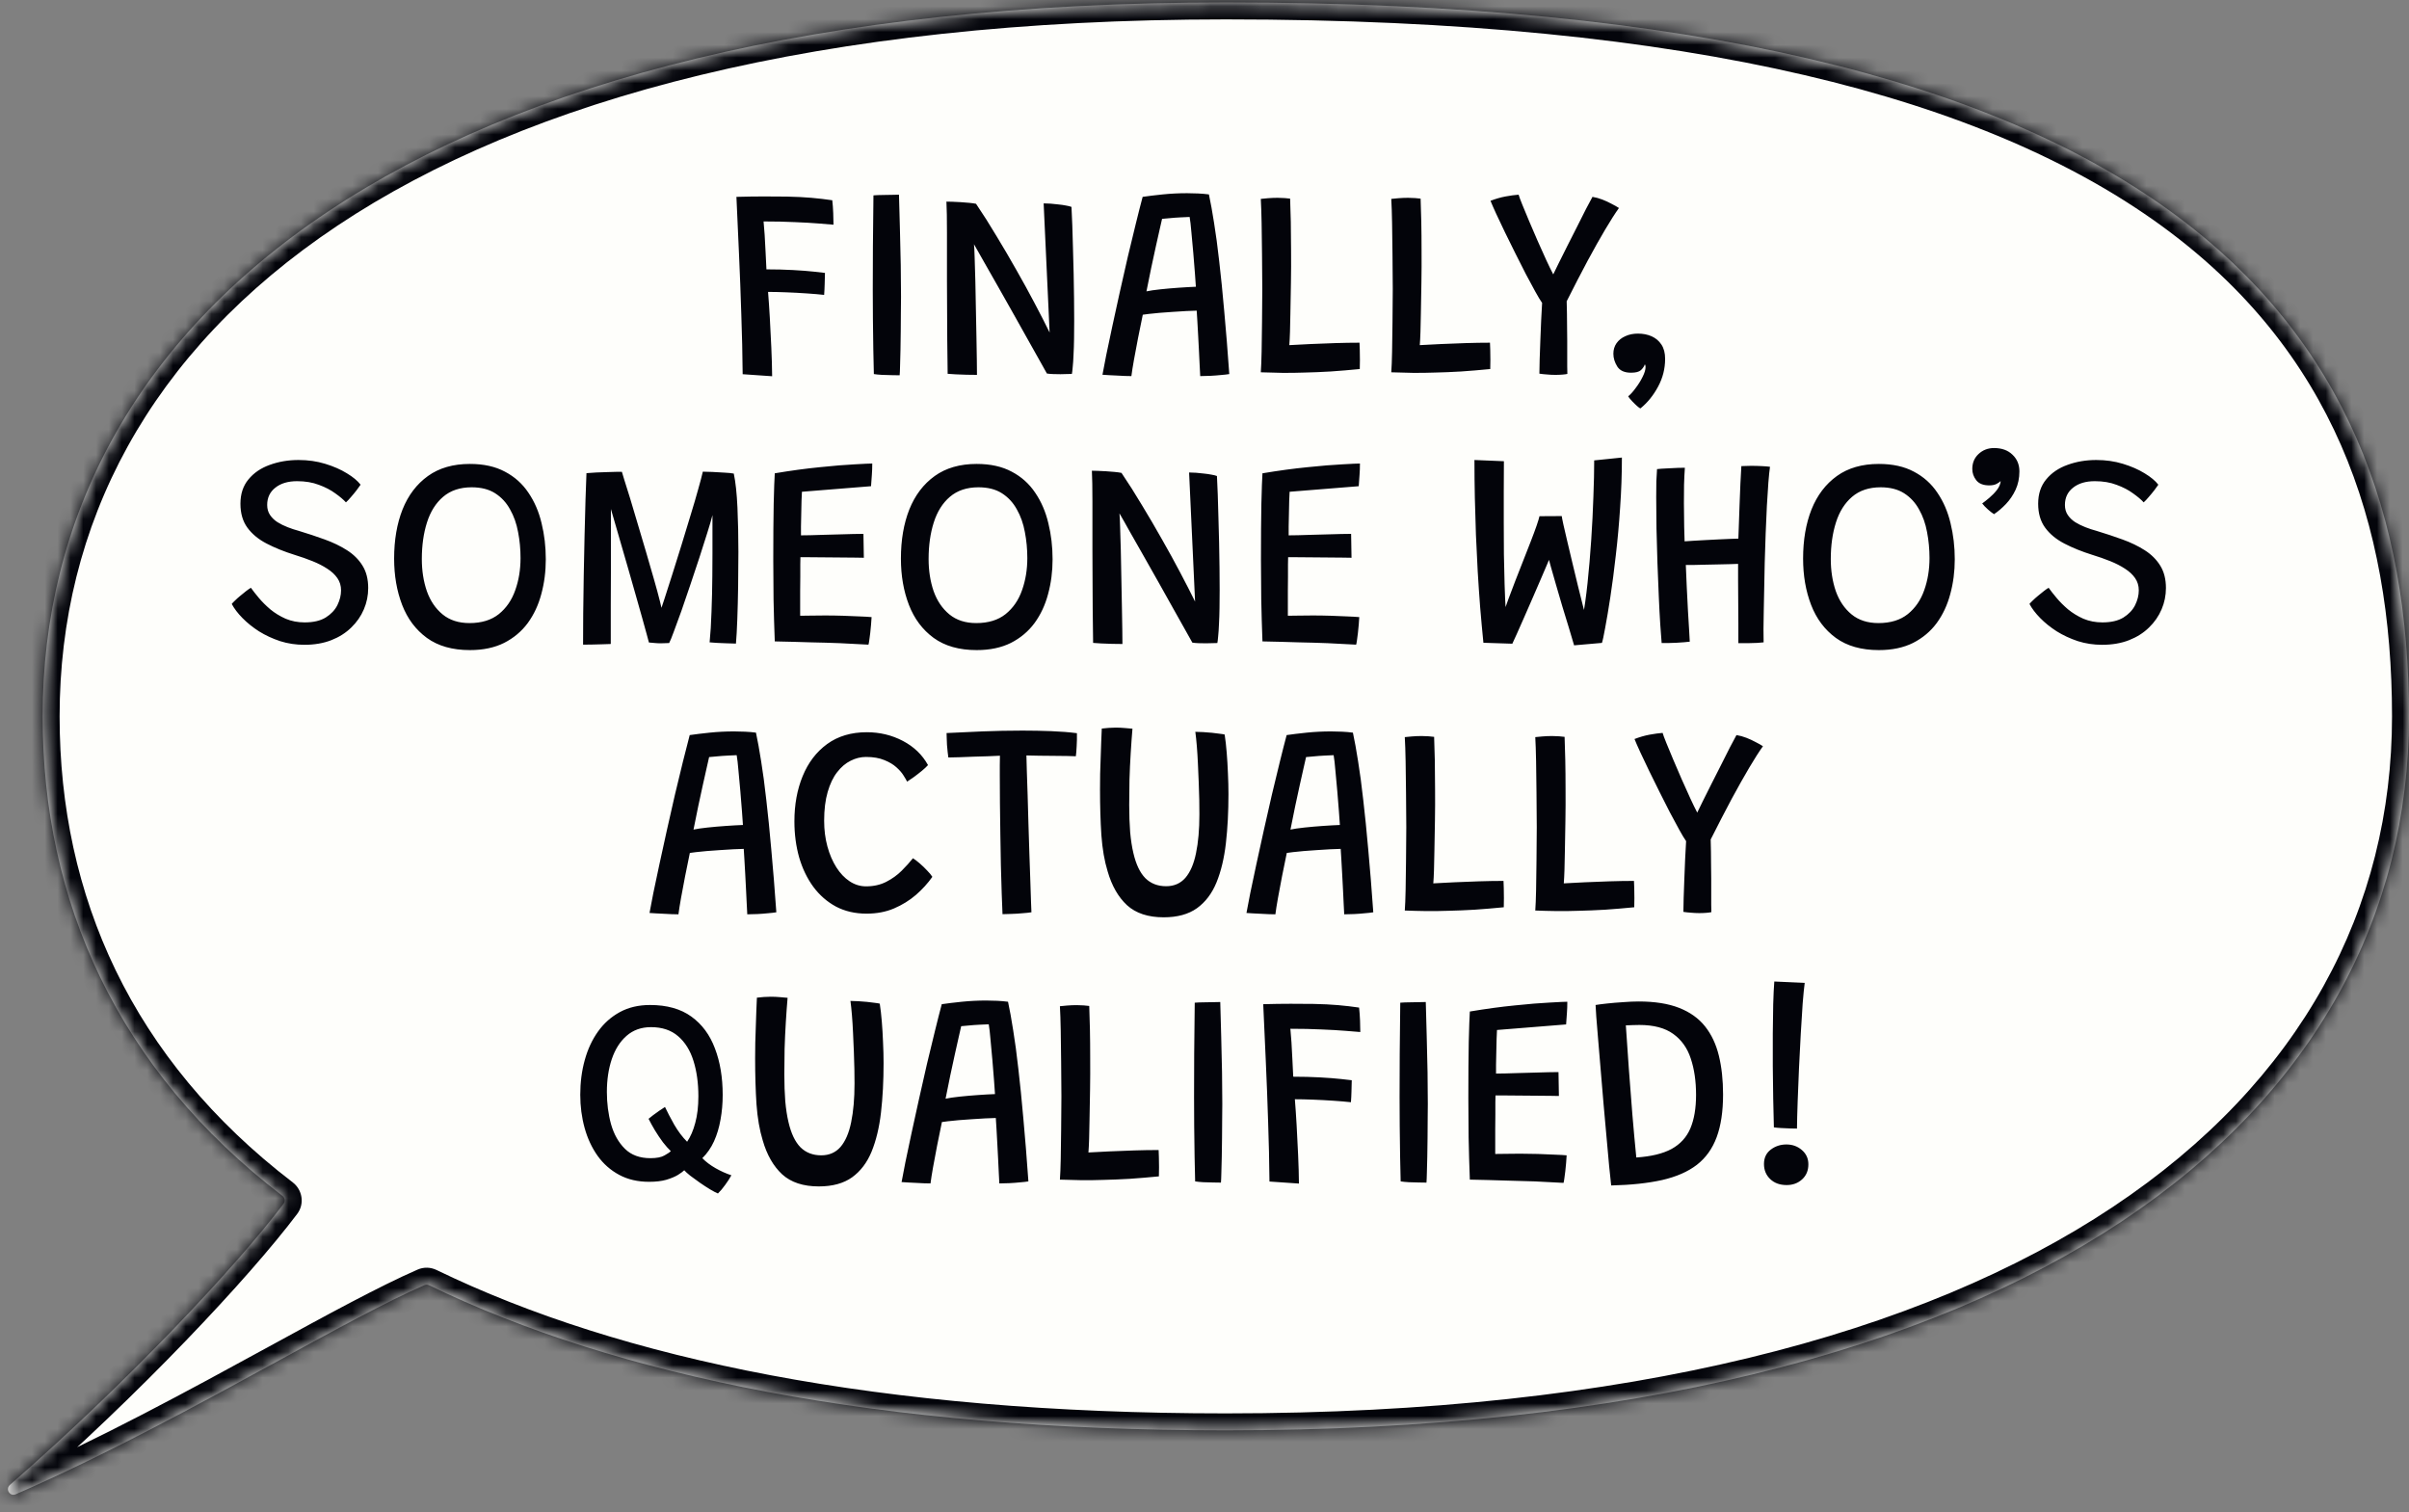
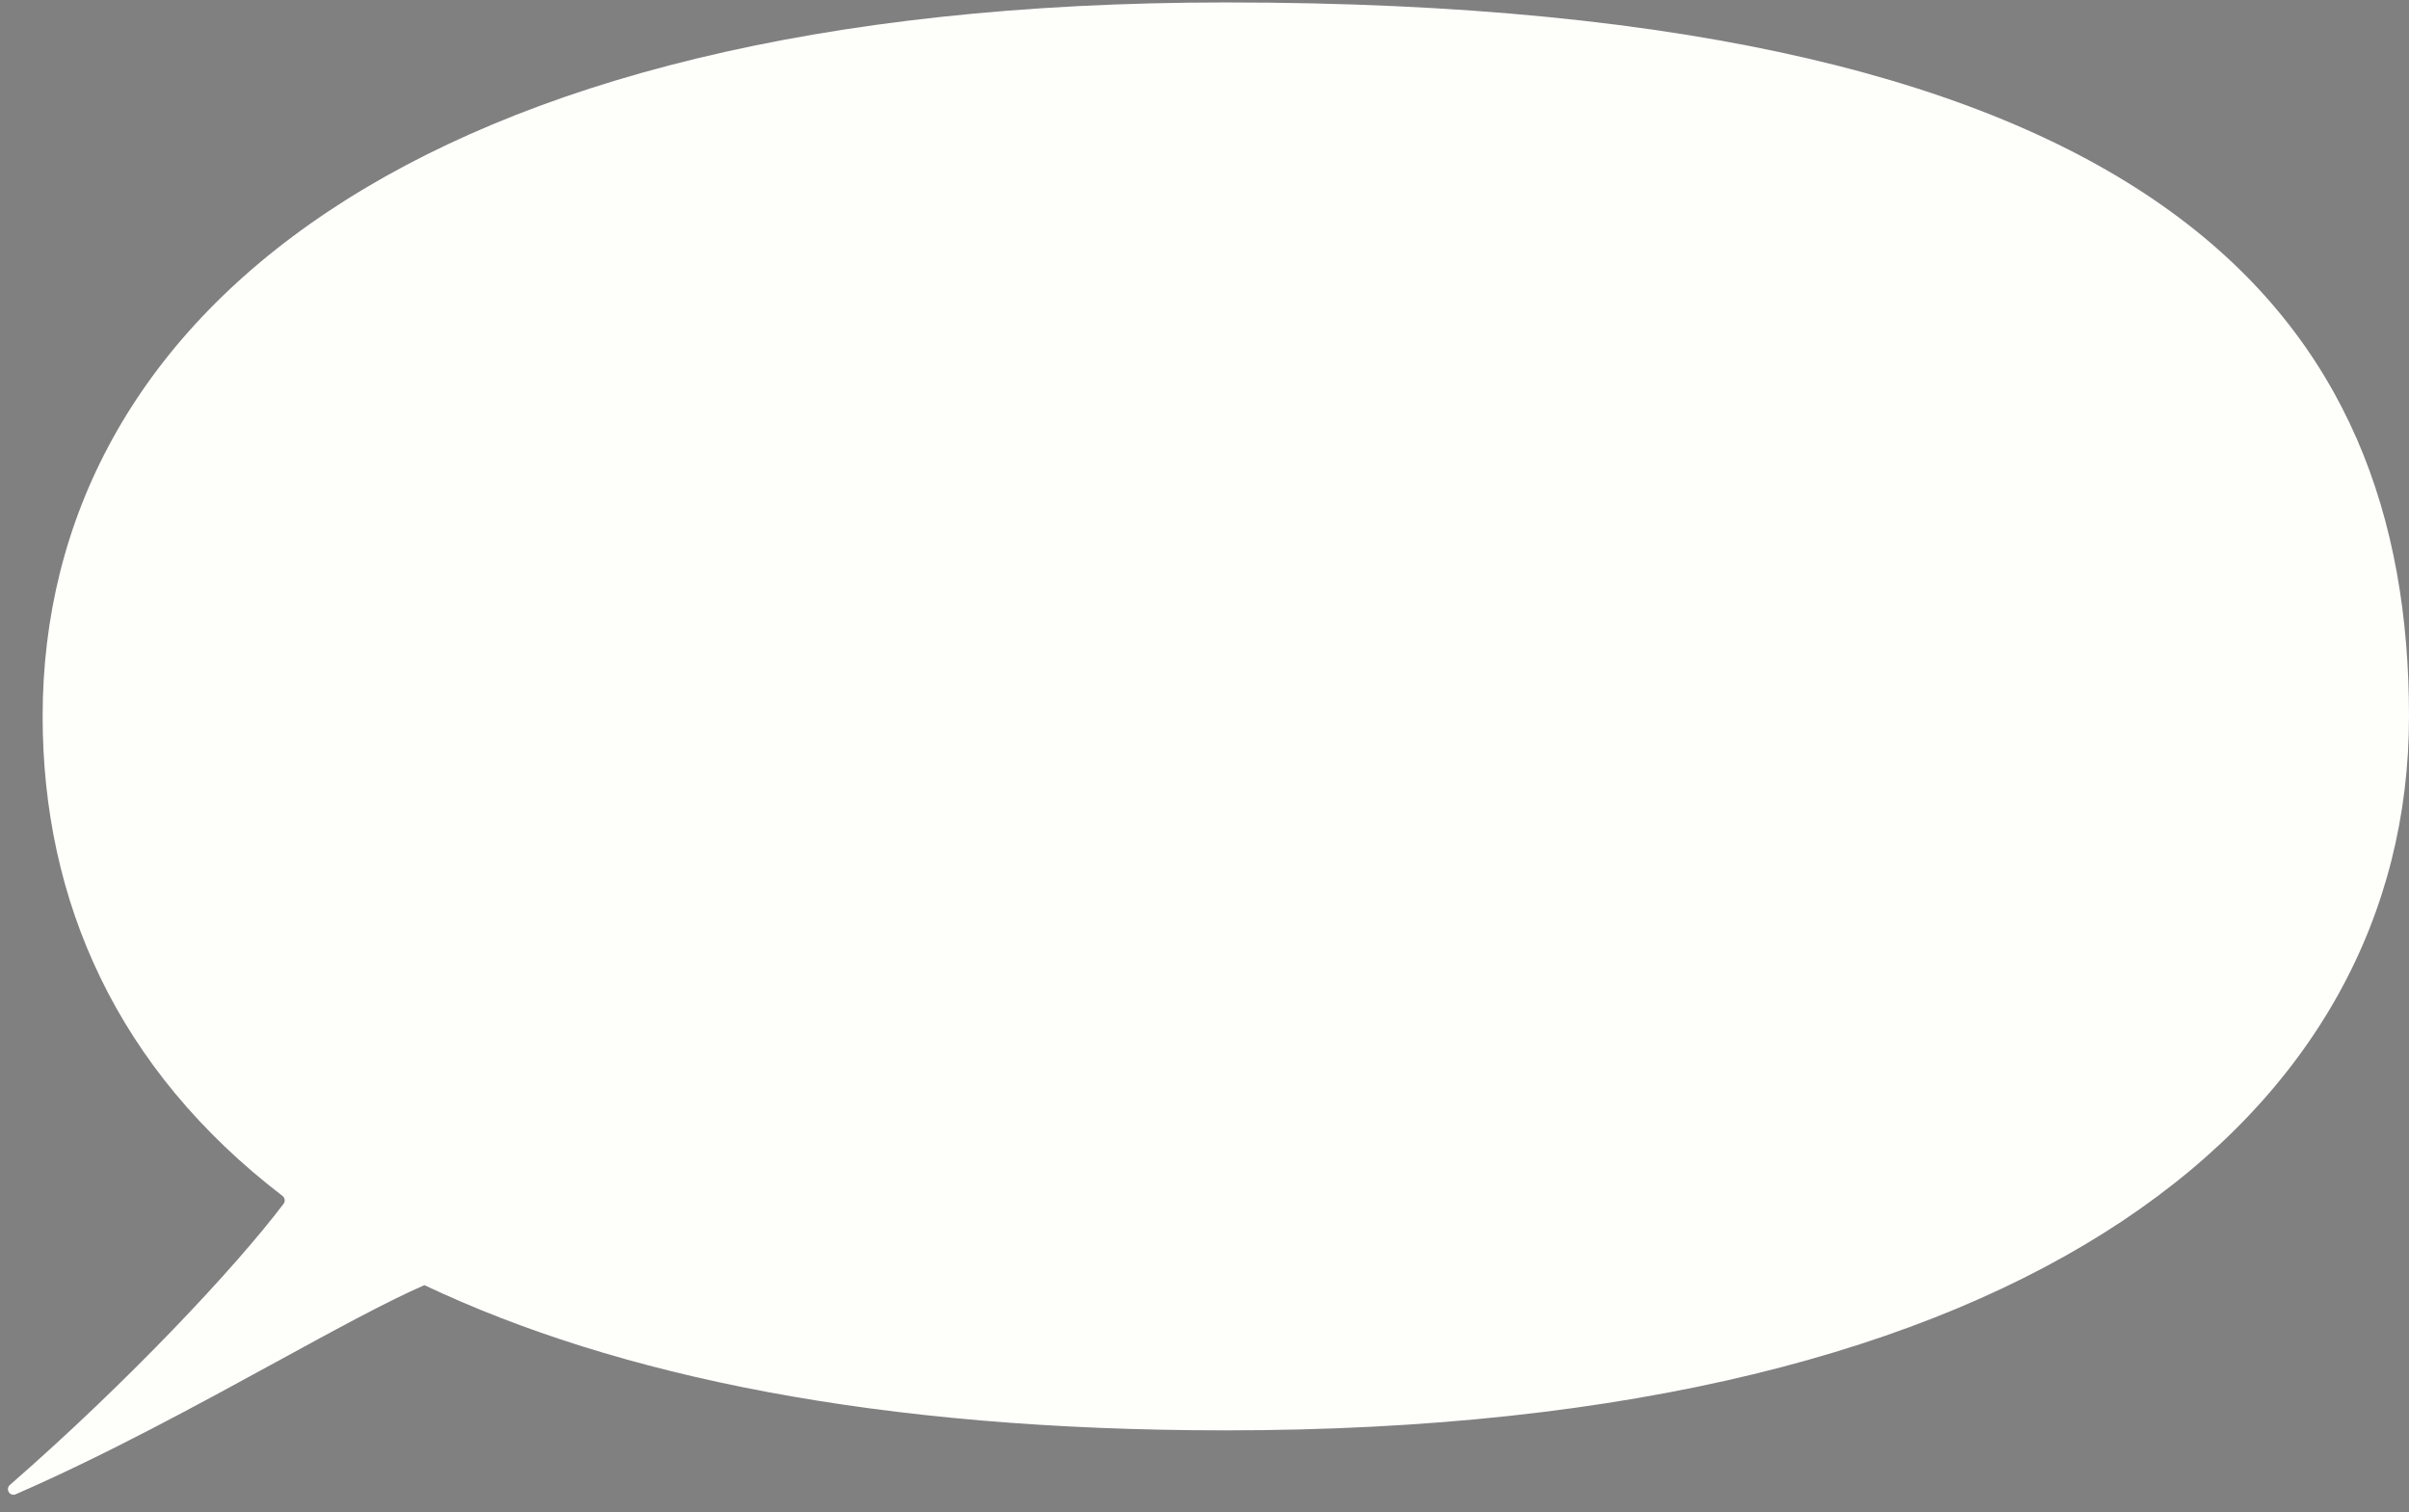
<svg xmlns="http://www.w3.org/2000/svg" width="188" height="118" viewBox="0 0 188 118" fill="none">
  <rect x="0" y="0" width="188" height="118" fill="#808080" stroke="none" />
  <mask id="path-1-inside-1_2_71589" fill="white">
-     <path fill-rule="evenodd" clip-rule="evenodd" d="M95.664 111.618C159.051 111.618 188 86.674 188 55.904C188 25.134 169.2 0.19 95.664 0.19C31.943 0.19 3.327 25.134 3.327 55.904C3.327 70.306 9.122 83.431 22.043 93.32C22.235 93.468 22.28 93.74 22.134 93.933C18.423 98.85 10.011 107.823 0.777 115.873C0.399 116.203 0.768 116.804 1.229 116.603C8.296 113.525 15.459 109.611 21.591 106.261C26.163 103.763 30.162 101.578 33.121 100.286C33.239 100.234 33.371 100.238 33.487 100.294C48.147 107.4 68.571 111.618 95.664 111.618Z" />
-   </mask>
-   <path fill-rule="evenodd" clip-rule="evenodd" d="M95.664 111.618C159.051 111.618 188 86.674 188 55.904C188 25.134 169.2 0.19 95.664 0.19C31.943 0.19 3.327 25.134 3.327 55.904C3.327 70.306 9.122 83.431 22.043 93.32C22.235 93.468 22.28 93.74 22.134 93.933C18.423 98.85 10.011 107.823 0.777 115.873C0.399 116.203 0.768 116.804 1.229 116.603C8.296 113.525 15.459 109.611 21.591 106.261C26.163 103.763 30.162 101.578 33.121 100.286C33.239 100.234 33.371 100.238 33.487 100.294C48.147 107.4 68.571 111.618 95.664 111.618Z" fill="#FEFEFB" />
+     </mask>
+   <path fill-rule="evenodd" clip-rule="evenodd" d="M95.664 111.618C159.051 111.618 188 86.674 188 55.904C188 25.134 169.2 0.19 95.664 0.19C31.943 0.19 3.327 25.134 3.327 55.904C3.327 70.306 9.122 83.431 22.043 93.32C22.235 93.468 22.28 93.74 22.134 93.933C18.423 98.85 10.011 107.823 0.777 115.873C0.399 116.203 0.768 116.804 1.229 116.603C8.296 113.525 15.459 109.611 21.591 106.261C26.163 103.763 30.162 101.578 33.121 100.286C48.147 107.4 68.571 111.618 95.664 111.618Z" fill="#FEFEFB" />
  <path d="M95.664 0.19V-1.135V0.19ZM21.591 106.261L22.226 107.423L21.591 106.261ZM33.121 100.286L32.591 99.072L33.121 100.286ZM33.487 100.294L34.065 99.102L33.487 100.294ZM0.777 115.873L-0.093 114.874L0.777 115.873ZM1.229 116.603L1.758 117.818L1.229 116.603ZM22.043 93.32L22.848 92.269L22.043 93.32ZM22.134 93.933L21.077 93.135L22.134 93.933ZM188 55.904H186.675C186.675 70.816 179.686 84.343 164.869 94.197C150.003 104.084 127.208 110.294 95.664 110.294V111.618V112.943C127.507 112.943 150.88 106.681 166.336 96.403C181.84 86.092 189.324 71.763 189.324 55.904H188ZM95.664 0.19V1.514C132.331 1.514 155.075 7.743 168.63 17.58C182.089 27.348 186.675 40.818 186.675 55.904H188H189.324C189.324 40.22 184.511 25.833 170.186 15.436C155.957 5.109 132.533 -1.135 95.664 -1.135V0.19ZM3.327 55.904H4.652C4.652 40.987 11.563 27.461 26.335 17.61C41.158 7.725 63.951 1.514 95.664 1.514V0.19V-1.135C63.656 -1.135 40.281 5.126 24.866 15.406C9.4 25.72 2.003 40.051 2.003 55.904H3.327ZM22.043 93.32L22.848 92.269C10.266 82.639 4.652 69.908 4.652 55.904H3.327H2.003C2.003 70.704 7.979 84.224 21.238 94.372L22.043 93.32ZM22.134 93.933L21.077 93.135C17.437 97.958 9.095 106.864 -0.093 114.874L0.777 115.873L1.648 116.871C10.927 108.782 19.409 99.743 23.191 94.731L22.134 93.933ZM1.229 116.603L1.758 117.818C8.889 114.712 16.103 110.769 22.226 107.423L21.591 106.261L20.956 105.099C14.815 108.454 7.704 112.338 0.7 115.389L1.229 116.603ZM21.591 106.261L22.226 107.423C26.821 104.913 30.759 102.762 33.651 101.5L33.121 100.286L32.591 99.072C29.566 100.393 25.505 102.613 20.956 105.099L21.591 106.261ZM95.664 111.618V110.294C68.693 110.294 48.485 106.093 34.065 99.102L33.487 100.294L32.909 101.486C47.808 108.708 68.449 112.943 95.664 112.943V111.618ZM33.121 100.286L33.651 101.5C33.41 101.605 33.138 101.596 32.909 101.486L33.487 100.294L34.065 99.102C33.605 98.879 33.068 98.864 32.591 99.072L33.121 100.286ZM0.777 115.873L-0.093 114.874C-0.833 115.519 -0.836 116.488 -0.439 117.132C-0.039 117.782 0.843 118.216 1.758 117.818L1.229 116.603L0.7 115.389C0.884 115.309 1.122 115.29 1.355 115.372C1.57 115.449 1.723 115.592 1.816 115.742C2.008 116.053 2.009 116.556 1.648 116.871L0.777 115.873ZM22.043 93.32L21.238 94.372C20.886 94.103 20.759 93.556 21.077 93.135L22.134 93.933L23.191 94.731C23.801 93.923 23.584 92.832 22.848 92.269L22.043 93.32Z" fill="#03040A" mask="url(#path-1-inside-1_2_71589)" />
-   <path d="M60.258 29.36L57.958 29.201C57.944 27.668 57.909 26.11 57.852 24.528C57.803 22.938 57.743 21.366 57.672 19.812C57.609 18.258 57.542 16.775 57.471 15.362C58.248 15.341 58.962 15.33 59.611 15.33C60.261 15.33 60.862 15.334 61.413 15.341C62.119 15.355 62.755 15.387 63.32 15.436C63.885 15.486 64.429 15.549 64.952 15.627C64.987 15.938 65.012 16.273 65.026 16.633C65.04 16.994 65.047 17.294 65.047 17.534C64.779 17.506 64.387 17.474 63.871 17.439C63.355 17.396 62.737 17.361 62.017 17.333C61.296 17.297 60.487 17.28 59.59 17.28C59.618 17.548 59.647 17.901 59.675 18.339C59.703 18.777 59.728 19.237 59.749 19.717C59.77 20.19 59.792 20.625 59.813 21.02C60.554 21.02 61.247 21.038 61.89 21.073C62.539 21.109 63.087 21.151 63.532 21.2C63.977 21.243 64.26 21.275 64.38 21.296C64.38 21.557 64.373 21.84 64.359 22.143C64.352 22.447 64.337 22.737 64.316 23.012C63.935 22.97 63.483 22.931 62.96 22.896C62.437 22.86 61.907 22.832 61.37 22.811C60.841 22.79 60.364 22.779 59.94 22.779C59.989 23.38 60.035 24.058 60.078 24.814C60.12 25.562 60.159 26.329 60.194 27.113C60.23 27.897 60.251 28.646 60.258 29.36ZM70.21 29.285C70.047 29.285 69.839 29.282 69.585 29.275C69.338 29.275 69.087 29.268 68.832 29.253C68.585 29.239 68.373 29.218 68.197 29.19C68.183 28.674 68.168 28.035 68.154 27.272C68.14 26.509 68.13 25.711 68.123 24.877C68.115 24.044 68.112 23.281 68.112 22.588C68.112 21.585 68.115 20.462 68.123 19.219C68.137 17.968 68.151 16.644 68.165 15.245C68.243 15.238 68.363 15.231 68.525 15.224C68.688 15.217 68.868 15.213 69.066 15.213C69.27 15.207 69.468 15.203 69.659 15.203C69.85 15.196 70.016 15.192 70.157 15.192C70.185 16.054 70.21 16.958 70.231 17.905C70.259 18.852 70.281 19.777 70.295 20.681C70.309 21.585 70.316 22.408 70.316 23.15C70.316 23.482 70.312 23.881 70.305 24.348C70.305 24.814 70.302 25.301 70.295 25.81C70.295 26.318 70.288 26.809 70.274 27.283C70.266 27.749 70.256 28.162 70.242 28.522C70.235 28.876 70.224 29.13 70.21 29.285ZM76.244 29.253C76.004 29.253 75.732 29.25 75.428 29.243C75.131 29.236 74.849 29.225 74.58 29.211C74.319 29.197 74.111 29.183 73.955 29.169C73.955 29.042 73.952 28.745 73.945 28.279C73.938 27.812 73.93 27.237 73.924 26.552C73.924 25.859 73.92 25.117 73.913 24.326C73.913 23.528 73.909 22.73 73.902 21.931C73.902 21.133 73.902 20.395 73.902 19.717C73.902 19.18 73.902 18.657 73.902 18.149C73.902 17.633 73.899 17.167 73.892 16.75C73.885 16.333 73.874 15.994 73.86 15.733C73.966 15.733 74.118 15.736 74.316 15.743C74.52 15.75 74.739 15.761 74.972 15.775C75.206 15.789 75.428 15.807 75.64 15.828C75.859 15.849 76.036 15.874 76.17 15.902C76.707 16.694 77.24 17.534 77.77 18.424C78.307 19.307 78.826 20.194 79.328 21.084C79.836 21.974 80.309 22.836 80.747 23.669C81.185 24.496 81.574 25.255 81.913 25.948L81.447 15.87C81.609 15.87 81.793 15.877 81.998 15.892C82.203 15.906 82.407 15.927 82.612 15.955C82.824 15.976 83.019 16.005 83.195 16.04C83.372 16.068 83.513 16.104 83.619 16.146C83.64 16.542 83.661 17.018 83.683 17.576C83.704 18.134 83.721 18.738 83.736 19.388C83.757 20.031 83.774 20.688 83.788 21.359C83.803 22.03 83.813 22.684 83.82 23.32C83.827 23.948 83.831 24.524 83.831 25.047C83.831 25.52 83.827 25.986 83.82 26.445C83.813 26.898 83.799 27.314 83.778 27.696C83.764 28.07 83.743 28.388 83.714 28.649C83.693 28.911 83.672 29.087 83.651 29.179C83.495 29.186 83.344 29.19 83.195 29.19C83.047 29.197 82.902 29.201 82.761 29.201C82.556 29.201 82.362 29.197 82.178 29.19C81.994 29.183 81.835 29.169 81.701 29.148C81.602 28.964 81.422 28.642 81.161 28.183C80.906 27.724 80.599 27.177 80.239 26.541C79.886 25.905 79.508 25.23 79.105 24.517C78.702 23.797 78.303 23.09 77.908 22.398C77.512 21.698 77.148 21.059 76.816 20.48C76.491 19.893 76.223 19.42 76.011 19.06C76.032 19.272 76.05 19.636 76.064 20.151C76.085 20.66 76.103 21.26 76.117 21.953C76.131 22.638 76.145 23.355 76.159 24.104C76.18 24.853 76.195 25.577 76.202 26.276C76.216 26.968 76.226 27.579 76.233 28.109C76.24 28.632 76.244 29.013 76.244 29.253ZM88.294 29.349C88.16 29.349 87.99 29.345 87.785 29.338C87.588 29.331 87.379 29.321 87.16 29.306C86.941 29.299 86.733 29.289 86.535 29.275C86.337 29.268 86.171 29.257 86.037 29.243C86.108 28.876 86.207 28.36 86.334 27.696C86.468 27.032 86.627 26.279 86.811 25.439C86.994 24.591 87.188 23.705 87.393 22.779C87.598 21.854 87.806 20.936 88.018 20.024C88.237 19.106 88.446 18.244 88.644 17.439C88.841 16.633 89.018 15.941 89.173 15.362C89.604 15.298 90.127 15.235 90.742 15.171C91.363 15.108 91.996 15.076 92.638 15.076C92.914 15.076 93.2 15.083 93.497 15.097C93.793 15.111 94.076 15.136 94.344 15.171C94.479 15.793 94.613 16.535 94.747 17.396C94.888 18.258 95.022 19.261 95.15 20.406C95.284 21.55 95.415 22.85 95.542 24.305C95.676 25.753 95.807 27.381 95.934 29.19C95.771 29.218 95.556 29.243 95.287 29.264C95.019 29.292 94.74 29.314 94.45 29.328C94.168 29.342 93.906 29.349 93.666 29.349C93.652 29.144 93.638 28.876 93.624 28.544C93.61 28.212 93.592 27.844 93.571 27.442C93.55 27.032 93.528 26.626 93.507 26.223C93.486 25.813 93.465 25.435 93.444 25.089C93.422 24.743 93.405 24.46 93.391 24.241C93.165 24.249 92.889 24.259 92.564 24.273C92.239 24.287 91.897 24.309 91.536 24.337C91.183 24.358 90.841 24.383 90.508 24.411C90.184 24.439 89.901 24.468 89.661 24.496C89.421 24.524 89.262 24.545 89.184 24.559C89.057 25.16 88.933 25.767 88.813 26.382C88.693 26.989 88.587 27.555 88.495 28.077C88.403 28.593 88.336 29.017 88.294 29.349ZM89.47 22.737C89.731 22.68 90.092 22.627 90.551 22.578C91.017 22.528 91.501 22.486 92.003 22.451C92.511 22.415 92.953 22.391 93.327 22.377C93.313 22.158 93.288 21.808 93.253 21.328C93.218 20.847 93.175 20.321 93.126 19.749C93.076 19.177 93.027 18.636 92.978 18.128C92.935 17.612 92.889 17.213 92.84 16.93C92.677 16.93 92.444 16.941 92.14 16.962C91.844 16.976 91.554 16.997 91.272 17.026C90.996 17.047 90.802 17.064 90.689 17.078C90.646 17.262 90.583 17.541 90.498 17.916C90.413 18.283 90.314 18.724 90.201 19.24C90.088 19.749 89.968 20.303 89.841 20.904C89.721 21.497 89.597 22.108 89.47 22.737ZM98.394 29.052C98.422 28.664 98.443 28.13 98.457 27.452C98.471 26.774 98.482 26.015 98.489 25.174C98.503 24.326 98.51 23.45 98.51 22.546C98.51 21.635 98.503 20.738 98.489 19.855C98.482 18.972 98.471 18.156 98.457 17.407C98.443 16.651 98.422 16.022 98.394 15.521C98.513 15.507 98.697 15.489 98.945 15.468C99.199 15.447 99.453 15.436 99.707 15.436C99.877 15.436 100.061 15.443 100.258 15.457C100.463 15.471 100.605 15.486 100.682 15.5C100.703 16.001 100.721 16.605 100.735 17.312C100.749 18.011 100.756 18.767 100.756 19.579C100.763 20.384 100.76 21.204 100.746 22.038C100.732 22.871 100.718 23.673 100.703 24.443C100.696 24.973 100.686 25.456 100.672 25.895C100.658 26.325 100.64 26.672 100.619 26.933C101.106 26.905 101.657 26.876 102.272 26.848C102.893 26.82 103.533 26.795 104.19 26.774C104.847 26.753 105.482 26.742 106.097 26.742C106.104 26.876 106.111 27.067 106.118 27.314C106.125 27.562 106.129 27.82 106.129 28.088C106.129 28.356 106.125 28.593 106.118 28.798C105.327 28.876 104.568 28.939 103.84 28.989C103.119 29.031 102.434 29.059 101.784 29.073C101.184 29.095 100.601 29.102 100.036 29.095C99.478 29.087 98.93 29.073 98.394 29.052ZM108.576 29.052C108.604 28.664 108.625 28.13 108.639 27.452C108.653 26.774 108.664 26.015 108.671 25.174C108.685 24.326 108.692 23.45 108.692 22.546C108.692 21.635 108.685 20.738 108.671 19.855C108.664 18.972 108.653 18.156 108.639 17.407C108.625 16.651 108.604 16.022 108.576 15.521C108.696 15.507 108.88 15.489 109.127 15.468C109.381 15.447 109.635 15.436 109.89 15.436C110.059 15.436 110.243 15.443 110.441 15.457C110.646 15.471 110.787 15.486 110.865 15.5C110.886 16.001 110.903 16.605 110.918 17.312C110.932 18.011 110.939 18.767 110.939 19.579C110.946 20.384 110.942 21.204 110.928 22.038C110.914 22.871 110.9 23.673 110.886 24.443C110.879 24.973 110.868 25.456 110.854 25.895C110.84 26.325 110.822 26.672 110.801 26.933C111.288 26.905 111.839 26.876 112.454 26.848C113.076 26.82 113.715 26.795 114.372 26.774C115.029 26.753 115.665 26.742 116.279 26.742C116.286 26.876 116.293 27.067 116.3 27.314C116.307 27.562 116.311 27.82 116.311 28.088C116.311 28.356 116.307 28.593 116.3 28.798C115.509 28.876 114.75 28.939 114.022 28.989C113.302 29.031 112.616 29.059 111.967 29.073C111.366 29.095 110.783 29.102 110.218 29.095C109.66 29.087 109.113 29.073 108.576 29.052ZM120.347 23.637C120.213 23.447 120.036 23.154 119.817 22.758C119.598 22.362 119.354 21.91 119.086 21.402C118.825 20.886 118.553 20.349 118.27 19.791C117.987 19.226 117.715 18.675 117.454 18.138C117.2 17.601 116.97 17.117 116.765 16.686C116.568 16.256 116.419 15.916 116.32 15.669C116.723 15.514 117.115 15.401 117.496 15.33C117.885 15.259 118.224 15.213 118.514 15.192C118.556 15.341 118.651 15.598 118.8 15.966C118.948 16.333 119.128 16.768 119.34 17.269C119.552 17.764 119.771 18.272 119.997 18.795C120.23 19.318 120.453 19.812 120.665 20.279C120.877 20.738 121.06 21.116 121.216 21.412C121.308 21.229 121.449 20.939 121.64 20.543C121.837 20.148 122.06 19.703 122.307 19.208C122.561 18.707 122.816 18.205 123.07 17.704C123.324 17.195 123.558 16.732 123.769 16.316C123.988 15.899 124.158 15.581 124.278 15.362C124.539 15.404 124.797 15.475 125.052 15.574C125.306 15.673 125.543 15.782 125.762 15.902C125.988 16.015 126.182 16.125 126.344 16.231C126.041 16.655 125.684 17.213 125.274 17.905C124.864 18.597 124.405 19.413 123.897 20.353C123.395 21.292 122.851 22.345 122.265 23.51C122.272 23.758 122.279 24.076 122.286 24.464C122.293 24.846 122.297 25.23 122.297 25.619C122.304 26 122.307 26.318 122.307 26.573C122.307 26.884 122.307 27.226 122.307 27.601C122.307 27.968 122.307 28.3 122.307 28.597C122.314 28.893 122.318 29.087 122.318 29.179C122.233 29.201 122.102 29.218 121.926 29.232C121.756 29.247 121.572 29.253 121.375 29.253C121.163 29.253 120.947 29.243 120.728 29.222C120.509 29.208 120.312 29.186 120.135 29.158C120.135 28.876 120.142 28.508 120.156 28.056C120.17 27.604 120.188 27.113 120.209 26.583C120.23 26.053 120.251 25.531 120.273 25.015C120.294 24.499 120.319 24.04 120.347 23.637ZM128.018 31.871C127.969 31.857 127.88 31.793 127.753 31.68C127.633 31.574 127.506 31.451 127.372 31.309C127.237 31.168 127.135 31.041 127.064 30.928C127.248 30.779 127.442 30.564 127.647 30.281C127.859 30.006 128.039 29.716 128.188 29.413C128.343 29.109 128.421 28.851 128.421 28.639C128.421 28.554 128.403 28.483 128.368 28.427C128.311 28.59 128.209 28.741 128.06 28.883C127.912 29.017 127.654 29.084 127.287 29.084C126.778 29.084 126.422 28.925 126.217 28.607C126.012 28.282 125.909 27.947 125.909 27.601C125.909 27.29 125.991 27.018 126.153 26.785C126.323 26.544 126.552 26.361 126.842 26.234C127.131 26.099 127.46 26.032 127.827 26.032C128.223 26.032 128.58 26.103 128.898 26.244C129.215 26.386 129.47 26.601 129.66 26.891C129.851 27.18 129.947 27.551 129.947 28.003C129.947 28.773 129.763 29.497 129.396 30.175C129.028 30.861 128.569 31.426 128.018 31.871ZM23.755 50.317C23.09 50.317 22.458 50.222 21.858 50.031C21.264 49.833 20.717 49.579 20.215 49.268C19.721 48.95 19.29 48.604 18.923 48.23C18.555 47.855 18.276 47.488 18.086 47.128C18.128 47.071 18.209 46.986 18.329 46.873C18.449 46.753 18.587 46.63 18.742 46.502C18.898 46.368 19.05 46.245 19.198 46.132C19.354 46.011 19.481 45.923 19.58 45.867C19.735 46.086 19.94 46.347 20.194 46.651C20.448 46.955 20.749 47.255 21.095 47.551C21.448 47.841 21.847 48.085 22.292 48.283C22.744 48.473 23.239 48.569 23.776 48.569C24.454 48.569 25.001 48.442 25.418 48.187C25.835 47.926 26.139 47.605 26.329 47.223C26.52 46.834 26.616 46.45 26.616 46.068C26.616 45.708 26.52 45.39 26.329 45.114C26.139 44.839 25.877 44.595 25.545 44.383C25.213 44.164 24.828 43.966 24.39 43.79C23.952 43.613 23.49 43.451 23.002 43.302C22.169 43.041 21.434 42.744 20.798 42.412C20.162 42.08 19.664 41.667 19.304 41.173C18.944 40.678 18.764 40.056 18.764 39.308C18.764 38.545 18.972 37.912 19.389 37.411C19.806 36.902 20.36 36.524 21.052 36.277C21.745 36.023 22.494 35.896 23.299 35.896C24.041 35.896 24.733 35.995 25.376 36.192C26.026 36.39 26.591 36.637 27.071 36.934C27.552 37.224 27.908 37.52 28.141 37.824C28.078 37.923 27.975 38.064 27.834 38.248C27.693 38.432 27.544 38.612 27.389 38.788C27.241 38.965 27.11 39.103 26.997 39.202C26.806 38.99 26.531 38.757 26.171 38.502C25.817 38.241 25.39 38.018 24.888 37.835C24.394 37.644 23.825 37.549 23.182 37.549C22.476 37.549 21.911 37.718 21.487 38.057C21.063 38.389 20.851 38.838 20.851 39.403C20.851 39.707 20.925 39.968 21.074 40.187C21.222 40.406 21.416 40.593 21.657 40.749C21.897 40.897 22.162 41.028 22.451 41.141C22.741 41.254 23.03 41.349 23.32 41.427C24.02 41.639 24.691 41.861 25.333 42.094C25.983 42.328 26.563 42.607 27.071 42.931C27.587 43.257 27.993 43.659 28.29 44.139C28.586 44.613 28.735 45.196 28.735 45.888C28.735 46.467 28.622 47.022 28.396 47.551C28.17 48.081 27.841 48.555 27.41 48.971C26.986 49.388 26.467 49.717 25.853 49.957C25.238 50.197 24.539 50.317 23.755 50.317ZM36.671 50.73C35.307 50.73 34.188 50.413 33.312 49.777C32.443 49.141 31.8 48.283 31.383 47.202C30.967 46.121 30.758 44.917 30.758 43.589C30.758 42.14 30.977 40.862 31.415 39.753C31.86 38.644 32.521 37.775 33.397 37.146C34.273 36.517 35.364 36.203 36.671 36.203C37.745 36.203 38.656 36.404 39.405 36.807C40.161 37.203 40.772 37.75 41.238 38.449C41.711 39.142 42.054 39.936 42.266 40.834C42.485 41.724 42.594 42.66 42.594 43.642C42.594 44.595 42.478 45.499 42.245 46.354C42.018 47.209 41.665 47.965 41.185 48.622C40.705 49.272 40.09 49.787 39.341 50.169C38.592 50.543 37.702 50.73 36.671 50.73ZM36.639 48.622C37.579 48.622 38.342 48.389 38.928 47.922C39.514 47.449 39.942 46.827 40.21 46.057C40.486 45.287 40.623 44.45 40.623 43.546C40.623 42.854 40.56 42.179 40.432 41.522C40.312 40.865 40.104 40.275 39.807 39.753C39.518 39.223 39.129 38.803 38.642 38.492C38.154 38.181 37.543 38.026 36.809 38.026C35.904 38.026 35.163 38.273 34.583 38.767C34.011 39.255 33.591 39.922 33.322 40.77C33.054 41.611 32.92 42.561 32.92 43.62C32.92 44.532 33.05 45.369 33.312 46.132C33.58 46.888 33.99 47.491 34.541 47.944C35.092 48.396 35.791 48.622 36.639 48.622ZM45.503 50.306C45.503 49.621 45.507 48.809 45.514 47.869C45.528 46.923 45.542 45.927 45.556 44.881C45.577 43.829 45.598 42.794 45.62 41.776C45.648 40.759 45.672 39.827 45.694 38.979C45.722 38.131 45.747 37.446 45.768 36.923C45.994 36.902 46.252 36.885 46.541 36.87C46.838 36.856 47.131 36.846 47.421 36.839C47.711 36.825 47.958 36.818 48.163 36.818C48.375 36.818 48.498 36.818 48.533 36.818C48.541 36.846 48.601 37.047 48.714 37.422C48.834 37.789 48.986 38.273 49.169 38.873C49.353 39.474 49.551 40.138 49.763 40.865C49.982 41.593 50.201 42.331 50.42 43.08C50.639 43.822 50.843 44.528 51.034 45.199C51.225 45.863 51.38 46.435 51.5 46.916C51.62 47.389 51.691 47.718 51.712 47.901L51.458 47.922C51.543 47.682 51.673 47.29 51.85 46.746C52.034 46.195 52.239 45.556 52.465 44.828C52.698 44.094 52.938 43.327 53.185 42.529C53.432 41.731 53.669 40.954 53.895 40.198C54.128 39.442 54.326 38.767 54.489 38.174C54.658 37.58 54.778 37.125 54.849 36.807C55.047 36.807 55.297 36.814 55.601 36.828C55.912 36.842 56.219 36.86 56.523 36.881C56.834 36.895 57.081 36.92 57.265 36.955C57.406 37.619 57.501 38.502 57.551 39.604C57.6 40.699 57.625 41.854 57.625 43.069C57.625 43.952 57.618 44.853 57.604 45.771C57.59 46.683 57.569 47.53 57.54 48.314C57.512 49.092 57.477 49.727 57.434 50.222C57.215 50.222 56.975 50.215 56.714 50.2C56.452 50.194 56.202 50.183 55.962 50.169C55.728 50.148 55.534 50.133 55.379 50.126C55.449 49.427 55.499 48.625 55.527 47.721C55.562 46.817 55.584 45.895 55.591 44.955C55.598 44.376 55.601 43.776 55.601 43.154C55.601 42.525 55.601 41.946 55.601 41.416C55.601 40.879 55.601 40.473 55.601 40.198C55.516 40.537 55.382 40.996 55.199 41.575C55.022 42.154 54.817 42.797 54.584 43.504C54.358 44.203 54.121 44.913 53.874 45.634C53.634 46.354 53.401 47.036 53.175 47.679C52.949 48.314 52.751 48.855 52.581 49.3C52.419 49.745 52.299 50.038 52.221 50.179C52.143 50.186 52.037 50.19 51.903 50.19C51.769 50.197 51.652 50.2 51.553 50.2C51.412 50.2 51.264 50.194 51.108 50.179C50.96 50.165 50.805 50.151 50.642 50.137C50.628 50.073 50.575 49.876 50.483 49.544C50.391 49.205 50.271 48.77 50.123 48.24C49.975 47.703 49.809 47.117 49.625 46.481C49.441 45.838 49.254 45.181 49.063 44.51C48.873 43.839 48.685 43.193 48.502 42.571C48.325 41.943 48.163 41.381 48.014 40.886C47.873 40.392 47.76 40.003 47.675 39.721C47.675 40.427 47.675 41.218 47.675 42.094C47.675 42.963 47.675 43.843 47.675 44.733C47.675 45.623 47.672 46.456 47.665 47.234C47.665 48.011 47.665 48.671 47.665 49.215C47.665 49.752 47.665 50.098 47.665 50.254C47.502 50.261 47.297 50.268 47.05 50.275C46.803 50.282 46.541 50.289 46.266 50.296C45.998 50.303 45.743 50.306 45.503 50.306ZM67.775 50.306C67.012 50.264 66.267 50.225 65.539 50.19C64.819 50.162 64.073 50.141 63.303 50.126C62.851 50.112 62.378 50.098 61.883 50.084C61.389 50.07 60.916 50.059 60.464 50.052C60.421 48.943 60.389 47.848 60.368 46.767C60.354 45.687 60.347 44.659 60.347 43.684C60.347 41.925 60.358 40.47 60.379 39.318C60.407 38.16 60.435 37.365 60.464 36.934C61.728 36.722 62.901 36.563 63.981 36.457C65.062 36.344 65.966 36.27 66.694 36.235C67.422 36.192 67.881 36.171 68.072 36.171C68.072 36.489 68.061 36.786 68.04 37.061C68.026 37.33 68.004 37.623 67.976 37.941L62.583 38.375C62.569 38.538 62.558 38.774 62.551 39.085C62.544 39.396 62.537 39.728 62.53 40.081C62.523 40.434 62.516 40.766 62.509 41.077C62.509 41.388 62.509 41.621 62.509 41.776C62.671 41.776 62.911 41.773 63.229 41.766C63.547 41.752 63.904 41.741 64.299 41.734C64.695 41.72 65.091 41.709 65.486 41.702C65.889 41.688 66.256 41.678 66.588 41.671C66.927 41.663 67.192 41.66 67.383 41.66L67.415 43.525C67.309 43.525 67.097 43.521 66.779 43.514C66.461 43.507 66.087 43.504 65.656 43.504C65.232 43.497 64.801 43.493 64.363 43.493C63.925 43.486 63.533 43.483 63.187 43.483C62.848 43.483 62.608 43.483 62.466 43.483C62.459 43.574 62.456 43.758 62.456 44.033C62.456 44.302 62.456 44.62 62.456 44.987C62.456 45.355 62.452 45.733 62.445 46.121C62.445 46.51 62.445 46.877 62.445 47.223C62.445 47.562 62.445 47.838 62.445 48.05C62.6 48.042 62.876 48.039 63.272 48.039C63.667 48.032 64.038 48.028 64.384 48.028C64.85 48.028 65.317 48.035 65.783 48.05C66.249 48.064 66.68 48.081 67.076 48.102C67.471 48.117 67.785 48.134 68.019 48.156C68.012 48.332 67.997 48.533 67.976 48.76C67.962 48.978 67.941 49.194 67.913 49.406C67.891 49.618 67.867 49.805 67.838 49.967C67.817 50.13 67.796 50.243 67.775 50.306ZM76.22 50.73C74.857 50.73 73.737 50.413 72.861 49.777C71.993 49.141 71.35 48.283 70.933 47.202C70.516 46.121 70.308 44.917 70.308 43.589C70.308 42.14 70.527 40.862 70.965 39.753C71.41 38.644 72.07 37.775 72.946 37.146C73.822 36.517 74.914 36.203 76.22 36.203C77.294 36.203 78.206 36.404 78.954 36.807C79.71 37.203 80.321 37.75 80.787 38.449C81.261 39.142 81.603 39.936 81.815 40.834C82.034 41.724 82.144 42.66 82.144 43.642C82.144 44.595 82.027 45.499 81.794 46.354C81.568 47.209 81.215 47.965 80.734 48.622C80.254 49.272 79.639 49.787 78.891 50.169C78.142 50.543 77.252 50.73 76.22 50.73ZM76.189 48.622C77.128 48.622 77.891 48.389 78.477 47.922C79.064 47.449 79.491 46.827 79.76 46.057C80.035 45.287 80.173 44.45 80.173 43.546C80.173 42.854 80.109 42.179 79.982 41.522C79.862 40.865 79.654 40.275 79.357 39.753C79.067 39.223 78.679 38.803 78.191 38.492C77.704 38.181 77.093 38.026 76.358 38.026C75.454 38.026 74.712 38.273 74.133 38.767C73.561 39.255 73.141 39.922 72.872 40.77C72.604 41.611 72.469 42.561 72.469 43.62C72.469 44.532 72.6 45.369 72.861 46.132C73.13 46.888 73.54 47.491 74.091 47.944C74.642 48.396 75.341 48.622 76.189 48.622ZM87.596 50.254C87.356 50.254 87.084 50.25 86.78 50.243C86.483 50.236 86.201 50.225 85.932 50.211C85.671 50.197 85.462 50.183 85.307 50.169C85.307 50.042 85.303 49.745 85.296 49.279C85.289 48.812 85.282 48.237 85.275 47.551C85.275 46.859 85.272 46.117 85.264 45.326C85.264 44.528 85.261 43.73 85.254 42.931C85.254 42.133 85.254 41.395 85.254 40.717C85.254 40.18 85.254 39.657 85.254 39.149C85.254 38.633 85.25 38.167 85.243 37.75C85.236 37.333 85.226 36.994 85.212 36.733C85.317 36.733 85.469 36.736 85.667 36.743C85.872 36.75 86.091 36.761 86.324 36.775C86.557 36.789 86.78 36.807 86.992 36.828C87.211 36.849 87.387 36.874 87.522 36.902C88.058 37.694 88.592 38.534 89.121 39.424C89.658 40.307 90.178 41.194 90.679 42.084C91.188 42.974 91.661 43.836 92.099 44.669C92.537 45.496 92.926 46.255 93.265 46.947L92.798 36.87C92.961 36.87 93.144 36.877 93.349 36.892C93.554 36.906 93.759 36.927 93.964 36.955C94.176 36.976 94.37 37.005 94.547 37.04C94.723 37.068 94.865 37.104 94.971 37.146C94.992 37.542 95.013 38.018 95.034 38.577C95.055 39.135 95.073 39.739 95.087 40.388C95.108 41.031 95.126 41.688 95.14 42.359C95.154 43.03 95.165 43.684 95.172 44.32C95.179 44.948 95.183 45.524 95.183 46.047C95.183 46.52 95.179 46.986 95.172 47.446C95.165 47.898 95.151 48.314 95.13 48.696C95.115 49.07 95.094 49.388 95.066 49.65C95.045 49.911 95.024 50.087 95.002 50.179C94.847 50.186 94.695 50.19 94.547 50.19C94.398 50.197 94.254 50.2 94.112 50.2C93.907 50.2 93.713 50.197 93.529 50.19C93.346 50.183 93.187 50.169 93.053 50.148C92.954 49.964 92.774 49.642 92.512 49.183C92.258 48.724 91.951 48.177 91.59 47.541C91.237 46.905 90.859 46.23 90.457 45.517C90.054 44.797 89.655 44.09 89.259 43.398C88.864 42.698 88.5 42.059 88.168 41.48C87.843 40.894 87.575 40.42 87.362 40.06C87.384 40.272 87.401 40.636 87.415 41.151C87.437 41.66 87.454 42.26 87.469 42.953C87.483 43.638 87.497 44.355 87.511 45.104C87.532 45.853 87.546 46.577 87.553 47.276C87.567 47.968 87.578 48.579 87.585 49.109C87.592 49.632 87.596 50.013 87.596 50.254ZM105.834 50.306C105.071 50.264 104.326 50.225 103.599 50.19C102.878 50.162 102.133 50.141 101.363 50.126C100.911 50.112 100.437 50.098 99.943 50.084C99.448 50.07 98.975 50.059 98.523 50.052C98.481 48.943 98.449 47.848 98.428 46.767C98.413 45.687 98.406 44.659 98.406 43.684C98.406 41.925 98.417 40.47 98.438 39.318C98.466 38.16 98.495 37.365 98.523 36.934C99.787 36.722 100.96 36.563 102.041 36.457C103.122 36.344 104.026 36.27 104.754 36.235C105.481 36.192 105.94 36.171 106.131 36.171C106.131 36.489 106.121 36.786 106.099 37.061C106.085 37.33 106.064 37.623 106.036 37.941L100.642 38.375C100.628 38.538 100.618 38.774 100.61 39.085C100.603 39.396 100.596 39.728 100.589 40.081C100.582 40.434 100.575 40.766 100.568 41.077C100.568 41.388 100.568 41.621 100.568 41.776C100.731 41.776 100.971 41.773 101.289 41.766C101.607 41.752 101.963 41.741 102.359 41.734C102.754 41.72 103.15 41.709 103.546 41.702C103.948 41.688 104.316 41.678 104.648 41.671C104.987 41.663 105.252 41.66 105.442 41.66L105.474 43.525C105.368 43.525 105.156 43.521 104.838 43.514C104.52 43.507 104.146 43.504 103.715 43.504C103.291 43.497 102.86 43.493 102.422 43.493C101.984 43.486 101.592 43.483 101.246 43.483C100.907 43.483 100.667 43.483 100.526 43.483C100.519 43.574 100.515 43.758 100.515 44.033C100.515 44.302 100.515 44.62 100.515 44.987C100.515 45.355 100.512 45.733 100.505 46.121C100.505 46.51 100.505 46.877 100.505 47.223C100.505 47.562 100.505 47.838 100.505 48.05C100.66 48.042 100.935 48.039 101.331 48.039C101.727 48.032 102.097 48.028 102.444 48.028C102.91 48.028 103.376 48.035 103.842 48.05C104.309 48.064 104.739 48.081 105.135 48.102C105.531 48.117 105.845 48.134 106.078 48.156C106.071 48.332 106.057 48.533 106.036 48.76C106.022 48.978 106 49.194 105.972 49.406C105.951 49.618 105.926 49.805 105.898 49.967C105.877 50.13 105.856 50.243 105.834 50.306ZM122.844 50.359C122.731 49.964 122.593 49.501 122.431 48.971C122.268 48.434 122.099 47.88 121.922 47.308C121.753 46.728 121.59 46.174 121.435 45.644C121.287 45.107 121.152 44.638 121.032 44.235C120.919 43.832 120.841 43.546 120.799 43.377L121.022 43.355C120.993 43.433 120.909 43.638 120.767 43.97C120.633 44.295 120.464 44.691 120.259 45.157C120.061 45.623 119.845 46.121 119.612 46.651C119.386 47.173 119.164 47.682 118.945 48.177C118.726 48.671 118.535 49.102 118.373 49.469C118.21 49.837 118.094 50.091 118.023 50.232L115.766 50.158C115.674 49.233 115.589 48.307 115.512 47.382C115.441 46.45 115.377 45.514 115.321 44.574C115.271 43.634 115.225 42.688 115.183 41.734C115.148 40.781 115.12 39.82 115.098 38.852C115.077 37.877 115.067 36.892 115.067 35.896L117.366 35.991C117.366 36.761 117.362 37.552 117.355 38.365C117.355 39.177 117.355 39.996 117.355 40.823C117.355 41.642 117.359 42.455 117.366 43.26C117.38 44.058 117.398 44.832 117.419 45.581C117.44 46.329 117.472 47.039 117.514 47.71L117.377 47.742C117.454 47.488 117.571 47.149 117.726 46.725C117.882 46.301 118.058 45.835 118.256 45.326C118.461 44.811 118.666 44.288 118.871 43.758C119.083 43.221 119.28 42.716 119.464 42.243C119.648 41.77 119.8 41.36 119.92 41.014C120.04 40.66 120.114 40.417 120.142 40.282L121.88 40.272C121.887 40.35 121.929 40.569 122.007 40.929C122.092 41.282 122.194 41.724 122.314 42.253C122.442 42.783 122.576 43.348 122.717 43.949C122.858 44.542 123 45.129 123.141 45.708C123.282 46.28 123.409 46.789 123.522 47.234C123.635 47.679 123.72 48.007 123.777 48.219L123.501 48.261C123.649 47.484 123.78 46.562 123.893 45.496C124.006 44.422 124.102 43.306 124.179 42.147C124.257 40.982 124.314 39.859 124.349 38.778C124.391 37.69 124.412 36.74 124.412 35.927L126.574 35.705C126.574 36.998 126.528 38.297 126.436 39.604C126.352 40.904 126.238 42.151 126.097 43.345C125.963 44.539 125.822 45.619 125.673 46.587C125.525 47.555 125.391 48.353 125.271 48.982C125.158 49.611 125.073 50.006 125.016 50.169L122.844 50.359ZM129.676 50.179C129.648 49.868 129.613 49.395 129.57 48.76C129.528 48.124 129.489 47.389 129.454 46.555C129.418 45.722 129.383 44.849 129.348 43.938C129.319 43.02 129.295 42.119 129.273 41.236C129.259 40.346 129.252 39.534 129.252 38.799C129.252 38.34 129.256 37.923 129.263 37.549C129.277 37.167 129.295 36.853 129.316 36.606C129.379 36.599 129.499 36.588 129.676 36.574C129.86 36.56 130.065 36.549 130.291 36.542C130.517 36.528 130.736 36.517 130.948 36.51C131.167 36.503 131.347 36.5 131.488 36.5C131.46 36.888 131.439 37.333 131.424 37.835C131.417 38.329 131.414 38.806 131.414 39.265C131.414 39.915 131.421 40.533 131.435 41.12C131.449 41.699 131.46 42.073 131.467 42.243C131.622 42.229 131.841 42.215 132.124 42.2C132.406 42.179 132.717 42.161 133.056 42.147C133.402 42.126 133.745 42.109 134.084 42.094C134.423 42.073 134.734 42.059 135.017 42.052C135.299 42.038 135.515 42.031 135.663 42.031C135.677 41.727 135.691 41.339 135.705 40.865C135.719 40.392 135.737 39.887 135.758 39.35C135.78 38.806 135.801 38.273 135.822 37.75C135.85 37.227 135.875 36.768 135.896 36.373C135.995 36.365 136.108 36.362 136.235 36.362C136.369 36.355 136.507 36.351 136.648 36.351C136.931 36.351 137.214 36.358 137.496 36.373C137.779 36.387 137.991 36.404 138.132 36.425C138.089 36.715 138.047 37.125 138.005 37.655C137.969 38.184 137.931 38.792 137.888 39.477C137.853 40.155 137.821 40.876 137.793 41.639C137.765 42.402 137.74 43.165 137.719 43.928C137.697 44.691 137.683 45.418 137.676 46.11C137.662 46.661 137.652 47.195 137.644 47.71C137.637 48.219 137.63 48.682 137.623 49.099C137.623 49.515 137.627 49.858 137.634 50.126C137.521 50.141 137.351 50.155 137.125 50.169C136.906 50.176 136.666 50.183 136.405 50.19C136.15 50.19 135.903 50.19 135.663 50.19C135.663 49.745 135.663 49.24 135.663 48.675C135.663 48.109 135.659 47.537 135.652 46.958C135.652 46.372 135.649 45.821 135.642 45.305C135.642 44.789 135.642 44.355 135.642 44.002C135.5 44.009 135.292 44.016 135.017 44.023C134.741 44.023 134.434 44.03 134.095 44.044C133.763 44.051 133.427 44.058 133.088 44.065C132.756 44.072 132.452 44.08 132.177 44.087C131.908 44.087 131.703 44.087 131.562 44.087C131.583 44.602 131.608 45.181 131.636 45.824C131.672 46.467 131.703 47.096 131.732 47.71C131.767 48.318 131.799 48.841 131.827 49.279C131.855 49.71 131.87 49.974 131.87 50.073C131.771 50.087 131.629 50.102 131.446 50.116C131.262 50.13 131.057 50.144 130.831 50.158C130.612 50.165 130.4 50.172 130.195 50.179C129.99 50.179 129.817 50.179 129.676 50.179ZM146.627 50.73C145.264 50.73 144.144 50.413 143.268 49.777C142.4 49.141 141.757 48.283 141.34 47.202C140.923 46.121 140.715 44.917 140.715 43.589C140.715 42.14 140.934 40.862 141.372 39.753C141.817 38.644 142.477 37.775 143.353 37.146C144.229 36.517 145.321 36.203 146.627 36.203C147.701 36.203 148.612 36.404 149.361 36.807C150.117 37.203 150.728 37.75 151.194 38.449C151.668 39.142 152.01 39.936 152.222 40.834C152.441 41.724 152.551 42.66 152.551 43.642C152.551 44.595 152.434 45.499 152.201 46.354C151.975 47.209 151.622 47.965 151.141 48.622C150.661 49.272 150.046 49.787 149.298 50.169C148.549 50.543 147.659 50.73 146.627 50.73ZM146.596 48.622C147.535 48.622 148.298 48.389 148.884 47.922C149.471 47.449 149.898 46.827 150.167 46.057C150.442 45.287 150.58 44.45 150.58 43.546C150.58 42.854 150.516 42.179 150.389 41.522C150.269 40.865 150.061 40.275 149.764 39.753C149.474 39.223 149.086 38.803 148.598 38.492C148.111 38.181 147.5 38.026 146.765 38.026C145.861 38.026 145.119 38.273 144.54 38.767C143.968 39.255 143.547 39.922 143.279 40.77C143.011 41.611 142.876 42.561 142.876 43.62C142.876 44.532 143.007 45.369 143.268 46.132C143.537 46.888 143.947 47.491 144.498 47.944C145.049 48.396 145.748 48.622 146.596 48.622ZM155.614 40.123C155.48 40.039 155.321 39.915 155.137 39.753C154.954 39.59 154.805 39.435 154.692 39.286C154.841 39.181 155.024 39.036 155.243 38.852C155.469 38.661 155.671 38.453 155.847 38.227C156.024 37.994 156.119 37.764 156.133 37.538C156.077 37.602 155.971 37.676 155.815 37.761C155.667 37.838 155.476 37.877 155.243 37.877C154.777 37.877 154.438 37.743 154.226 37.474C154.021 37.206 153.919 36.913 153.919 36.595C153.919 36.122 154.081 35.733 154.406 35.429C154.738 35.119 155.141 34.963 155.614 34.963C156.222 34.963 156.702 35.136 157.055 35.482C157.416 35.822 157.596 36.256 157.596 36.786C157.596 37.309 157.497 37.785 157.299 38.216C157.101 38.64 156.85 39.011 156.547 39.329C156.243 39.647 155.932 39.912 155.614 40.123ZM164.051 50.317C163.387 50.317 162.755 50.222 162.154 50.031C161.561 49.833 161.013 49.579 160.512 49.268C160.017 48.95 159.587 48.604 159.219 48.23C158.852 47.855 158.573 47.488 158.382 47.128C158.424 47.071 158.506 46.986 158.626 46.873C158.746 46.753 158.884 46.63 159.039 46.502C159.194 46.368 159.346 46.245 159.495 46.132C159.65 46.011 159.777 45.923 159.876 45.867C160.032 46.086 160.236 46.347 160.491 46.651C160.745 46.955 161.045 47.255 161.391 47.551C161.745 47.841 162.144 48.085 162.589 48.283C163.041 48.473 163.535 48.569 164.072 48.569C164.75 48.569 165.298 48.442 165.715 48.187C166.131 47.926 166.435 47.605 166.626 47.223C166.817 46.834 166.912 46.45 166.912 46.068C166.912 45.708 166.817 45.39 166.626 45.114C166.435 44.839 166.174 44.595 165.842 44.383C165.51 44.164 165.125 43.966 164.687 43.79C164.249 43.613 163.786 43.451 163.299 43.302C162.465 43.041 161.73 42.744 161.095 42.412C160.459 42.08 159.961 41.667 159.601 41.173C159.24 40.678 159.06 40.056 159.06 39.308C159.06 38.545 159.269 37.912 159.685 37.411C160.102 36.902 160.657 36.524 161.349 36.277C162.041 36.023 162.79 35.896 163.595 35.896C164.337 35.896 165.029 35.995 165.672 36.192C166.322 36.39 166.887 36.637 167.368 36.934C167.848 37.224 168.205 37.52 168.438 37.824C168.374 37.923 168.272 38.064 168.131 38.248C167.989 38.432 167.841 38.612 167.686 38.788C167.537 38.965 167.407 39.103 167.294 39.202C167.103 38.99 166.827 38.757 166.467 38.502C166.114 38.241 165.686 38.018 165.185 37.835C164.69 37.644 164.122 37.549 163.479 37.549C162.772 37.549 162.207 37.718 161.783 38.057C161.36 38.389 161.148 38.838 161.148 39.403C161.148 39.707 161.222 39.968 161.37 40.187C161.519 40.406 161.713 40.593 161.953 40.749C162.193 40.897 162.458 41.028 162.748 41.141C163.037 41.254 163.327 41.349 163.617 41.427C164.316 41.639 164.987 41.861 165.63 42.094C166.28 42.328 166.859 42.607 167.368 42.931C167.883 43.257 168.29 43.659 168.586 44.139C168.883 44.613 169.031 45.196 169.031 45.888C169.031 46.467 168.918 47.022 168.692 47.551C168.466 48.081 168.138 48.555 167.707 48.971C167.283 49.388 166.764 49.717 166.149 49.957C165.535 50.197 164.835 50.317 164.051 50.317ZM52.946 71.349C52.811 71.349 52.642 71.345 52.437 71.338C52.239 71.331 52.031 71.321 51.812 71.306C51.593 71.299 51.384 71.289 51.187 71.275C50.989 71.268 50.823 71.257 50.689 71.243C50.759 70.876 50.858 70.36 50.985 69.696C51.12 69.032 51.278 68.279 51.462 67.439C51.646 66.591 51.84 65.705 52.045 64.779C52.25 63.854 52.458 62.935 52.67 62.024C52.889 61.106 53.097 60.244 53.295 59.439C53.493 58.633 53.67 57.941 53.825 57.362C54.256 57.298 54.779 57.235 55.393 57.171C56.015 57.108 56.647 57.076 57.29 57.076C57.566 57.076 57.852 57.083 58.148 57.097C58.445 57.111 58.728 57.136 58.996 57.171C59.13 57.793 59.264 58.535 59.399 59.396C59.54 60.258 59.674 61.261 59.801 62.406C59.936 63.55 60.066 64.85 60.193 66.305C60.328 67.753 60.458 69.382 60.586 71.19C60.423 71.218 60.208 71.243 59.939 71.264C59.671 71.292 59.392 71.314 59.102 71.328C58.819 71.342 58.558 71.349 58.318 71.349C58.304 71.144 58.29 70.876 58.276 70.544C58.261 70.212 58.244 69.844 58.222 69.442C58.201 69.032 58.18 68.626 58.159 68.223C58.138 67.813 58.117 67.435 58.095 67.089C58.074 66.743 58.056 66.46 58.042 66.242C57.816 66.249 57.541 66.259 57.216 66.273C56.891 66.287 56.548 66.309 56.188 66.337C55.835 66.358 55.492 66.383 55.16 66.411C54.835 66.439 54.553 66.468 54.312 66.496C54.072 66.524 53.913 66.545 53.836 66.559C53.709 67.16 53.585 67.767 53.465 68.382C53.345 68.99 53.239 69.555 53.147 70.077C53.055 70.593 52.988 71.017 52.946 71.349ZM54.122 64.737C54.383 64.68 54.743 64.627 55.203 64.578C55.669 64.528 56.153 64.486 56.654 64.451C57.163 64.415 57.604 64.391 57.979 64.377C57.965 64.158 57.94 63.808 57.905 63.328C57.869 62.847 57.827 62.321 57.778 61.749C57.728 61.176 57.679 60.636 57.629 60.127C57.587 59.612 57.541 59.213 57.491 58.93C57.329 58.93 57.096 58.941 56.792 58.962C56.495 58.976 56.206 58.997 55.923 59.026C55.648 59.047 55.453 59.064 55.34 59.078C55.298 59.262 55.234 59.541 55.15 59.916C55.065 60.283 54.966 60.724 54.853 61.24C54.74 61.749 54.62 62.303 54.493 62.904C54.373 63.497 54.249 64.108 54.122 64.737ZM72.762 68.424C72.409 68.926 71.981 69.396 71.48 69.834C70.978 70.264 70.406 70.618 69.763 70.893C69.127 71.162 68.414 71.296 67.623 71.296C66.733 71.296 65.938 71.112 65.239 70.745C64.546 70.371 63.956 69.855 63.469 69.198C62.989 68.541 62.621 67.778 62.367 66.909C62.12 66.033 61.996 65.094 61.996 64.091C61.996 62.784 62.212 61.607 62.642 60.562C63.073 59.509 63.709 58.676 64.55 58.061C65.397 57.447 66.429 57.139 67.644 57.139C68.661 57.139 69.601 57.365 70.463 57.818C71.324 58.27 71.978 58.898 72.423 59.704C72.31 59.831 72.151 59.979 71.946 60.149C71.741 60.318 71.533 60.481 71.321 60.636C71.116 60.784 70.939 60.904 70.791 60.996C70.742 60.89 70.65 60.731 70.516 60.52C70.388 60.308 70.201 60.092 69.954 59.873C69.714 59.654 69.399 59.467 69.011 59.312C68.622 59.149 68.145 59.068 67.58 59.068C67.171 59.068 66.772 59.167 66.383 59.365C65.994 59.555 65.645 59.852 65.334 60.255C65.023 60.65 64.776 61.166 64.592 61.802C64.409 62.43 64.317 63.179 64.317 64.048C64.317 64.762 64.401 65.429 64.571 66.051C64.74 66.672 64.974 67.216 65.27 67.683C65.567 68.149 65.913 68.513 66.309 68.774C66.704 69.035 67.132 69.166 67.591 69.166C68.177 69.166 68.7 69.049 69.159 68.816C69.625 68.576 70.028 68.287 70.367 67.948C70.713 67.601 71.006 67.276 71.247 66.973C71.395 67.064 71.572 67.199 71.776 67.375C71.981 67.552 72.172 67.736 72.349 67.926C72.532 68.11 72.67 68.276 72.762 68.424ZM74.009 59.11C73.995 59.004 73.977 58.863 73.956 58.686C73.935 58.503 73.917 58.316 73.903 58.125C73.896 57.927 73.889 57.747 73.882 57.584C73.875 57.415 73.871 57.288 73.871 57.203C74.677 57.16 75.599 57.118 76.637 57.076C77.683 57.033 78.735 57.012 79.795 57.012C80.565 57.012 81.314 57.026 82.041 57.055C82.769 57.083 83.436 57.136 84.044 57.214C84.051 57.56 84.044 57.899 84.023 58.231C84.008 58.563 83.987 58.824 83.959 59.015C83.811 59.008 83.581 59.001 83.27 58.994C82.967 58.987 82.624 58.983 82.243 58.983C81.861 58.976 81.48 58.972 81.098 58.972C80.724 58.965 80.392 58.958 80.102 58.951C80.109 59.213 80.12 59.615 80.134 60.159C80.155 60.703 80.176 61.332 80.197 62.045C80.219 62.759 80.24 63.511 80.261 64.302C80.289 65.094 80.314 65.878 80.335 66.655C80.363 67.425 80.388 68.135 80.409 68.785C80.43 69.427 80.448 69.964 80.462 70.395C80.484 70.826 80.494 71.091 80.494 71.19C80.325 71.218 80.091 71.243 79.795 71.264C79.505 71.292 79.216 71.31 78.926 71.317C78.636 71.331 78.407 71.338 78.237 71.338C78.216 70.914 78.195 70.374 78.174 69.717C78.152 69.06 78.131 68.336 78.11 67.545C78.096 66.747 78.082 65.931 78.068 65.097C78.053 64.263 78.043 63.455 78.036 62.671C78.029 61.886 78.025 61.18 78.025 60.551C78.025 60.233 78.025 59.944 78.025 59.682C78.032 59.414 78.036 59.177 78.036 58.972C77.76 58.987 77.442 59.001 77.082 59.015C76.722 59.022 76.355 59.032 75.98 59.047C75.606 59.061 75.246 59.075 74.899 59.089C74.56 59.096 74.263 59.103 74.009 59.11ZM90.816 71.582C89.6 71.582 88.647 71.268 87.954 70.639C87.269 70.003 86.764 69.12 86.439 67.99C86.192 67.185 86.029 66.245 85.952 65.171C85.881 64.091 85.846 62.897 85.846 61.59C85.846 61.215 85.849 60.813 85.856 60.382C85.871 59.951 85.885 59.52 85.899 59.089C85.913 58.651 85.927 58.238 85.941 57.849C85.955 57.461 85.969 57.129 85.984 56.853C86.16 56.832 86.34 56.814 86.524 56.8C86.708 56.786 86.888 56.779 87.064 56.779C87.305 56.779 87.541 56.79 87.774 56.811C88.007 56.825 88.209 56.843 88.378 56.864C88.329 57.443 88.283 58.079 88.241 58.771C88.198 59.456 88.166 60.149 88.145 60.848C88.131 61.547 88.124 62.204 88.124 62.819C88.124 63.603 88.149 64.309 88.198 64.938C88.255 65.56 88.34 66.107 88.453 66.581C88.657 67.457 88.968 68.106 89.385 68.53C89.809 68.947 90.349 69.156 91.006 69.156C91.628 69.156 92.129 68.936 92.511 68.499C92.892 68.053 93.168 67.414 93.337 66.581C93.514 65.74 93.602 64.73 93.602 63.55C93.602 63.232 93.599 62.858 93.592 62.427C93.585 61.996 93.57 61.537 93.549 61.049C93.535 60.562 93.514 60.075 93.486 59.587C93.465 59.1 93.436 58.644 93.401 58.22C93.366 57.789 93.327 57.418 93.284 57.108C93.468 57.108 93.673 57.115 93.899 57.129C94.125 57.143 94.351 57.16 94.577 57.182C94.803 57.203 95.004 57.228 95.181 57.256C95.365 57.277 95.496 57.298 95.573 57.319C95.637 57.729 95.69 58.195 95.732 58.718C95.775 59.234 95.806 59.771 95.828 60.329C95.856 60.887 95.87 61.434 95.87 61.971C95.87 63.356 95.803 64.634 95.669 65.807C95.534 66.973 95.291 67.99 94.937 68.859C94.584 69.721 94.076 70.392 93.412 70.872C92.748 71.345 91.882 71.582 90.816 71.582ZM99.532 71.349C99.397 71.349 99.228 71.345 99.023 71.338C98.825 71.331 98.617 71.321 98.398 71.306C98.179 71.299 97.971 71.289 97.773 71.275C97.575 71.268 97.409 71.257 97.275 71.243C97.345 70.876 97.444 70.36 97.571 69.696C97.706 69.032 97.865 68.279 98.048 67.439C98.232 66.591 98.426 65.705 98.631 64.779C98.836 63.854 99.044 62.935 99.256 62.024C99.475 61.106 99.684 60.244 99.881 59.439C100.079 58.633 100.256 57.941 100.411 57.362C100.842 57.298 101.365 57.235 101.979 57.171C102.601 57.108 103.233 57.076 103.876 57.076C104.152 57.076 104.438 57.083 104.734 57.097C105.031 57.111 105.314 57.136 105.582 57.171C105.716 57.793 105.851 58.535 105.985 59.396C106.126 60.258 106.26 61.261 106.387 62.406C106.522 63.55 106.652 64.85 106.78 66.305C106.914 67.753 107.044 69.382 107.172 71.19C107.009 71.218 106.794 71.243 106.525 71.264C106.257 71.292 105.978 71.314 105.688 71.328C105.406 71.342 105.144 71.349 104.904 71.349C104.89 71.144 104.876 70.876 104.862 70.544C104.847 70.212 104.83 69.844 104.809 69.442C104.787 69.032 104.766 68.626 104.745 68.223C104.724 67.813 104.703 67.435 104.681 67.089C104.66 66.743 104.643 66.46 104.629 66.242C104.402 66.249 104.127 66.259 103.802 66.273C103.477 66.287 103.134 66.309 102.774 66.337C102.421 66.358 102.078 66.383 101.746 66.411C101.421 66.439 101.139 66.468 100.899 66.496C100.658 66.524 100.5 66.545 100.422 66.559C100.295 67.16 100.171 67.767 100.051 68.382C99.931 68.99 99.825 69.555 99.733 70.077C99.641 70.593 99.574 71.017 99.532 71.349ZM100.708 64.737C100.969 64.68 101.33 64.627 101.789 64.578C102.255 64.528 102.739 64.486 103.24 64.451C103.749 64.415 104.191 64.391 104.565 64.377C104.551 64.158 104.526 63.808 104.491 63.328C104.455 62.847 104.413 62.321 104.364 61.749C104.314 61.176 104.265 60.636 104.215 60.127C104.173 59.612 104.127 59.213 104.078 58.93C103.915 58.93 103.682 58.941 103.378 58.962C103.081 58.976 102.792 58.997 102.509 59.026C102.234 59.047 102.039 59.064 101.926 59.078C101.884 59.262 101.821 59.541 101.736 59.916C101.651 60.283 101.552 60.724 101.439 61.24C101.326 61.749 101.206 62.303 101.079 62.904C100.959 63.497 100.835 64.108 100.708 64.737ZM109.631 71.052C109.66 70.664 109.681 70.13 109.695 69.452C109.709 68.774 109.72 68.015 109.727 67.174C109.741 66.326 109.748 65.45 109.748 64.546C109.748 63.635 109.741 62.738 109.727 61.855C109.72 60.972 109.709 60.156 109.695 59.407C109.681 58.651 109.66 58.022 109.631 57.521C109.751 57.507 109.935 57.489 110.182 57.468C110.437 57.447 110.691 57.436 110.945 57.436C111.115 57.436 111.298 57.443 111.496 57.457C111.701 57.471 111.842 57.486 111.92 57.5C111.941 58.001 111.959 58.605 111.973 59.312C111.987 60.011 111.994 60.767 111.994 61.579C112.001 62.385 111.998 63.204 111.984 64.037C111.969 64.871 111.955 65.673 111.941 66.443C111.934 66.973 111.924 67.457 111.909 67.894C111.895 68.325 111.878 68.672 111.856 68.933C112.344 68.905 112.895 68.876 113.509 68.848C114.131 68.82 114.77 68.795 115.427 68.774C116.084 68.753 116.72 68.742 117.335 68.742C117.342 68.876 117.349 69.067 117.356 69.314C117.363 69.562 117.366 69.82 117.366 70.088C117.366 70.356 117.363 70.593 117.356 70.798C116.565 70.876 115.805 70.939 115.078 70.989C114.357 71.031 113.672 71.059 113.022 71.073C112.422 71.095 111.839 71.102 111.274 71.095C110.716 71.088 110.168 71.073 109.631 71.052ZM119.814 71.052C119.842 70.664 119.863 70.13 119.877 69.452C119.891 68.774 119.902 68.015 119.909 67.174C119.923 66.326 119.93 65.45 119.93 64.546C119.93 63.635 119.923 62.738 119.909 61.855C119.902 60.972 119.891 60.156 119.877 59.407C119.863 58.651 119.842 58.022 119.814 57.521C119.934 57.507 120.117 57.489 120.365 57.468C120.619 57.447 120.873 57.436 121.127 57.436C121.297 57.436 121.481 57.443 121.678 57.457C121.883 57.471 122.025 57.486 122.102 57.5C122.124 58.001 122.141 58.605 122.155 59.312C122.169 60.011 122.177 60.767 122.177 61.579C122.184 62.385 122.18 63.204 122.166 64.037C122.152 64.871 122.138 65.673 122.124 66.443C122.116 66.973 122.106 67.457 122.092 67.894C122.078 68.325 122.06 68.672 122.039 68.933C122.526 68.905 123.077 68.876 123.692 68.848C124.313 68.82 124.953 68.795 125.61 68.774C126.267 68.753 126.902 68.742 127.517 68.742C127.524 68.876 127.531 69.067 127.538 69.314C127.545 69.562 127.549 69.82 127.549 70.088C127.549 70.356 127.545 70.593 127.538 70.798C126.747 70.876 125.988 70.939 125.26 70.989C124.539 71.031 123.854 71.059 123.204 71.073C122.604 71.095 122.021 71.102 121.456 71.095C120.898 71.088 120.35 71.073 119.814 71.052ZM131.585 65.638C131.45 65.447 131.274 65.154 131.055 64.758C130.836 64.362 130.592 63.91 130.324 63.402C130.062 62.886 129.79 62.349 129.508 61.791C129.225 61.226 128.953 60.675 128.692 60.138C128.438 59.601 128.208 59.117 128.003 58.686C127.805 58.255 127.657 57.916 127.558 57.669C127.961 57.514 128.353 57.401 128.734 57.33C129.123 57.259 129.462 57.214 129.752 57.192C129.794 57.341 129.889 57.599 130.038 57.966C130.186 58.333 130.366 58.768 130.578 59.269C130.79 59.764 131.009 60.272 131.235 60.795C131.468 61.318 131.691 61.812 131.903 62.279C132.114 62.738 132.298 63.116 132.454 63.412C132.545 63.229 132.687 62.939 132.877 62.543C133.075 62.148 133.298 61.703 133.545 61.208C133.799 60.707 134.054 60.205 134.308 59.704C134.562 59.195 134.795 58.732 135.007 58.316C135.226 57.899 135.396 57.581 135.516 57.362C135.777 57.404 136.035 57.475 136.289 57.574C136.544 57.673 136.78 57.782 136.999 57.902C137.225 58.015 137.42 58.125 137.582 58.231C137.278 58.655 136.922 59.213 136.512 59.905C136.102 60.597 135.643 61.413 135.134 62.353C134.633 63.292 134.089 64.345 133.503 65.51C133.51 65.758 133.517 66.076 133.524 66.464C133.531 66.846 133.534 67.231 133.534 67.619C133.541 68.001 133.545 68.318 133.545 68.573C133.545 68.883 133.545 69.226 133.545 69.6C133.545 69.968 133.545 70.3 133.545 70.597C133.552 70.893 133.556 71.088 133.556 71.179C133.471 71.201 133.34 71.218 133.163 71.232C132.994 71.246 132.81 71.254 132.612 71.254C132.401 71.254 132.185 71.243 131.966 71.222C131.747 71.208 131.549 71.186 131.373 71.158C131.373 70.876 131.38 70.508 131.394 70.056C131.408 69.604 131.426 69.113 131.447 68.583C131.468 68.053 131.489 67.531 131.51 67.015C131.532 66.499 131.556 66.04 131.585 65.638ZM56.028 93.133C55.873 93.069 55.664 92.96 55.403 92.805C55.149 92.649 54.884 92.476 54.608 92.285C54.34 92.095 54.093 91.914 53.867 91.745C53.648 91.568 53.492 91.427 53.4 91.321C53.309 91.413 53.146 91.533 52.913 91.681C52.68 91.823 52.376 91.95 52.002 92.063C51.634 92.169 51.186 92.222 50.656 92.222C49.773 92.222 48.996 92.042 48.325 91.681C47.654 91.321 47.092 90.827 46.64 90.198C46.188 89.562 45.849 88.835 45.623 88.015C45.397 87.196 45.284 86.334 45.284 85.43C45.284 84.469 45.4 83.568 45.633 82.728C45.866 81.88 46.212 81.135 46.672 80.492C47.131 79.849 47.7 79.344 48.378 78.976C49.056 78.609 49.84 78.425 50.73 78.425C52.044 78.425 53.118 78.726 53.951 79.326C54.785 79.927 55.4 80.757 55.795 81.816C56.198 82.869 56.399 84.077 56.399 85.44C56.399 86.111 56.343 86.754 56.23 87.369C56.123 87.983 55.954 88.548 55.721 89.064C55.488 89.573 55.184 90.011 54.81 90.378C55.092 90.668 55.438 90.929 55.848 91.162C56.258 91.395 56.667 91.579 57.077 91.713C56.957 91.939 56.798 92.186 56.6 92.455C56.41 92.723 56.219 92.949 56.028 93.133ZM52.351 89.827C52.168 89.657 51.963 89.428 51.737 89.138C51.518 88.841 51.309 88.531 51.111 88.206C50.914 87.874 50.748 87.573 50.614 87.305C50.698 87.234 50.818 87.139 50.974 87.019C51.129 86.899 51.292 86.782 51.461 86.669C51.631 86.549 51.776 86.454 51.896 86.383C52.079 86.772 52.319 87.231 52.616 87.761C52.92 88.284 53.255 88.728 53.623 89.096C53.891 88.707 54.103 88.216 54.259 87.623C54.421 87.03 54.502 86.337 54.502 85.546C54.502 84.522 54.375 83.603 54.121 82.791C53.867 81.972 53.467 81.329 52.923 80.863C52.38 80.389 51.673 80.153 50.804 80.153C50.048 80.153 49.413 80.379 48.897 80.831C48.388 81.276 48.003 81.883 47.742 82.653C47.488 83.416 47.361 84.267 47.361 85.207C47.361 86.104 47.47 86.948 47.689 87.74C47.915 88.524 48.275 89.159 48.77 89.647C49.264 90.134 49.928 90.378 50.762 90.378C51.242 90.378 51.606 90.307 51.853 90.166C52.108 90.025 52.274 89.912 52.351 89.827ZM63.901 92.582C62.686 92.582 61.732 92.268 61.04 91.639C60.355 91.003 59.849 90.12 59.524 88.99C59.277 88.185 59.115 87.245 59.037 86.171C58.966 85.091 58.931 83.897 58.931 82.59C58.931 82.215 58.935 81.813 58.942 81.382C58.956 80.951 58.97 80.52 58.984 80.089C58.998 79.651 59.012 79.238 59.026 78.849C59.041 78.461 59.055 78.129 59.069 77.853C59.245 77.832 59.425 77.814 59.609 77.8C59.793 77.786 59.973 77.779 60.15 77.779C60.39 77.779 60.626 77.79 60.86 77.811C61.093 77.825 61.294 77.843 61.464 77.864C61.414 78.443 61.368 79.079 61.326 79.771C61.283 80.456 61.252 81.149 61.23 81.848C61.216 82.547 61.209 83.204 61.209 83.819C61.209 84.603 61.234 85.309 61.283 85.938C61.34 86.56 61.425 87.107 61.538 87.581C61.743 88.457 62.053 89.106 62.47 89.53C62.894 89.947 63.434 90.156 64.091 90.156C64.713 90.156 65.215 89.936 65.596 89.499C65.978 89.053 66.253 88.414 66.423 87.581C66.599 86.74 66.688 85.73 66.688 84.55C66.688 84.232 66.684 83.858 66.677 83.427C66.67 82.996 66.656 82.537 66.635 82.049C66.62 81.562 66.599 81.075 66.571 80.587C66.55 80.1 66.522 79.644 66.486 79.22C66.451 78.789 66.412 78.418 66.37 78.108C66.553 78.108 66.758 78.115 66.984 78.129C67.21 78.143 67.436 78.16 67.662 78.182C67.888 78.203 68.09 78.228 68.266 78.256C68.45 78.277 68.581 78.298 68.658 78.32C68.722 78.729 68.775 79.195 68.817 79.718C68.86 80.234 68.891 80.771 68.913 81.329C68.941 81.887 68.955 82.434 68.955 82.971C68.955 84.356 68.888 85.634 68.754 86.807C68.62 87.973 68.376 88.99 68.023 89.859C67.669 90.721 67.161 91.392 66.497 91.872C65.833 92.345 64.967 92.582 63.901 92.582ZM72.617 92.349C72.483 92.349 72.313 92.345 72.108 92.338C71.91 92.331 71.702 92.321 71.483 92.306C71.264 92.299 71.056 92.289 70.858 92.275C70.66 92.268 70.494 92.257 70.36 92.243C70.43 91.876 70.529 91.36 70.657 90.696C70.791 90.032 70.95 89.279 71.133 88.439C71.317 87.591 71.511 86.705 71.716 85.779C71.921 84.854 72.129 83.936 72.341 83.024C72.56 82.106 72.769 81.244 72.967 80.439C73.164 79.633 73.341 78.941 73.496 78.362C73.927 78.298 74.45 78.235 75.065 78.171C75.686 78.108 76.319 78.076 76.961 78.076C77.237 78.076 77.523 78.083 77.82 78.097C78.116 78.111 78.399 78.136 78.667 78.171C78.802 78.793 78.936 79.534 79.07 80.396C79.211 81.258 79.346 82.261 79.473 83.406C79.607 84.55 79.738 85.85 79.865 87.305C79.999 88.753 80.13 90.382 80.257 92.19C80.094 92.218 79.879 92.243 79.61 92.264C79.342 92.292 79.063 92.314 78.773 92.328C78.491 92.342 78.229 92.349 77.989 92.349C77.975 92.144 77.961 91.876 77.947 91.544C77.933 91.212 77.915 90.844 77.894 90.442C77.873 90.032 77.851 89.626 77.83 89.223C77.809 88.813 77.788 88.435 77.767 88.089C77.746 87.743 77.728 87.46 77.714 87.242C77.488 87.249 77.212 87.259 76.887 87.273C76.562 87.287 76.22 87.309 75.859 87.337C75.506 87.358 75.163 87.383 74.832 87.411C74.507 87.439 74.224 87.468 73.984 87.496C73.744 87.524 73.585 87.545 73.507 87.559C73.38 88.16 73.256 88.767 73.136 89.382C73.016 89.99 72.91 90.555 72.818 91.077C72.726 91.593 72.659 92.017 72.617 92.349ZM73.793 85.737C74.055 85.68 74.415 85.627 74.874 85.578C75.34 85.528 75.824 85.486 76.326 85.451C76.834 85.415 77.276 85.391 77.65 85.377C77.636 85.158 77.611 84.808 77.576 84.328C77.541 83.847 77.498 83.321 77.449 82.749C77.399 82.177 77.35 81.636 77.3 81.127C77.258 80.612 77.212 80.213 77.163 79.93C77 79.93 76.767 79.941 76.463 79.962C76.167 79.976 75.877 79.997 75.594 80.025C75.319 80.047 75.125 80.064 75.012 80.079C74.969 80.262 74.906 80.541 74.821 80.916C74.736 81.283 74.637 81.724 74.524 82.24C74.411 82.749 74.291 83.303 74.164 83.904C74.044 84.497 73.92 85.108 73.793 85.737ZM82.716 92.052C82.745 91.664 82.766 91.13 82.78 90.452C82.794 89.774 82.805 89.015 82.812 88.174C82.826 87.326 82.833 86.45 82.833 85.546C82.833 84.635 82.826 83.738 82.812 82.855C82.805 81.972 82.794 81.156 82.78 80.407C82.766 79.651 82.745 79.022 82.716 78.521C82.837 78.507 83.02 78.489 83.267 78.468C83.522 78.447 83.776 78.436 84.03 78.436C84.2 78.436 84.384 78.443 84.581 78.457C84.786 78.471 84.927 78.486 85.005 78.5C85.026 79.001 85.044 79.605 85.058 80.312C85.072 81.011 85.079 81.767 85.079 82.579C85.086 83.385 85.083 84.204 85.069 85.037C85.055 85.871 85.04 86.673 85.026 87.443C85.019 87.973 85.009 88.457 84.995 88.894C84.981 89.325 84.963 89.672 84.942 89.933C85.429 89.905 85.98 89.876 86.595 89.848C87.216 89.82 87.856 89.795 88.513 89.774C89.169 89.753 89.805 89.742 90.42 89.742C90.427 89.876 90.434 90.067 90.441 90.314C90.448 90.562 90.452 90.82 90.452 91.088C90.452 91.356 90.448 91.593 90.441 91.798C89.65 91.876 88.891 91.939 88.163 91.989C87.442 92.031 86.757 92.059 86.107 92.073C85.507 92.095 84.924 92.102 84.359 92.095C83.801 92.088 83.253 92.073 82.716 92.052ZM95.283 92.285C95.12 92.285 94.912 92.282 94.658 92.275C94.41 92.275 94.16 92.268 93.905 92.254C93.658 92.239 93.446 92.218 93.27 92.19C93.255 91.674 93.241 91.035 93.227 90.272C93.213 89.509 93.203 88.711 93.195 87.877C93.188 87.044 93.185 86.281 93.185 85.588C93.185 84.585 93.188 83.462 93.195 82.219C93.21 80.969 93.224 79.644 93.238 78.245C93.316 78.238 93.436 78.231 93.598 78.224C93.761 78.217 93.941 78.213 94.138 78.213C94.343 78.207 94.541 78.203 94.732 78.203C94.923 78.196 95.089 78.192 95.23 78.192C95.258 79.054 95.283 79.958 95.304 80.905C95.332 81.852 95.353 82.777 95.368 83.681C95.382 84.585 95.389 85.408 95.389 86.15C95.389 86.482 95.385 86.881 95.378 87.347C95.378 87.814 95.375 88.301 95.368 88.81C95.368 89.318 95.361 89.809 95.347 90.283C95.339 90.749 95.329 91.162 95.315 91.522C95.308 91.876 95.297 92.13 95.283 92.285ZM101.37 92.359L99.07 92.201C99.056 90.668 99.021 89.11 98.965 87.528C98.915 85.938 98.855 84.366 98.784 82.812C98.721 81.258 98.654 79.775 98.583 78.362C99.36 78.341 100.074 78.33 100.724 78.33C101.373 78.33 101.974 78.334 102.525 78.341C103.231 78.355 103.867 78.387 104.432 78.436C104.997 78.486 105.541 78.549 106.064 78.627C106.099 78.938 106.124 79.273 106.138 79.633C106.152 79.994 106.159 80.294 106.159 80.534C105.891 80.506 105.499 80.474 104.983 80.439C104.468 80.396 103.849 80.361 103.129 80.333C102.408 80.297 101.6 80.28 100.702 80.28C100.731 80.548 100.759 80.901 100.787 81.339C100.815 81.777 100.84 82.237 100.861 82.717C100.882 83.19 100.904 83.625 100.925 84.02C101.667 84.02 102.359 84.038 103.002 84.073C103.652 84.109 104.199 84.151 104.644 84.2C105.089 84.243 105.372 84.275 105.492 84.296C105.492 84.557 105.485 84.84 105.471 85.144C105.464 85.447 105.449 85.737 105.428 86.012C105.047 85.97 104.595 85.931 104.072 85.896C103.549 85.861 103.019 85.832 102.483 85.811C101.953 85.79 101.476 85.779 101.052 85.779C101.101 86.38 101.147 87.058 101.19 87.814C101.232 88.562 101.271 89.329 101.306 90.113C101.342 90.897 101.363 91.646 101.37 92.359ZM111.322 92.285C111.16 92.285 110.951 92.282 110.697 92.275C110.45 92.275 110.199 92.268 109.945 92.254C109.697 92.239 109.485 92.218 109.309 92.19C109.295 91.674 109.281 91.035 109.266 90.272C109.252 89.509 109.242 88.711 109.235 87.877C109.228 87.044 109.224 86.281 109.224 85.588C109.224 84.585 109.228 83.462 109.235 82.219C109.249 80.969 109.263 79.644 109.277 78.245C109.355 78.238 109.475 78.231 109.637 78.224C109.8 78.217 109.98 78.213 110.178 78.213C110.383 78.207 110.58 78.203 110.771 78.203C110.962 78.196 111.128 78.192 111.269 78.192C111.297 79.054 111.322 79.958 111.343 80.905C111.372 81.852 111.393 82.777 111.407 83.681C111.421 84.585 111.428 85.408 111.428 86.15C111.428 86.482 111.425 86.881 111.417 87.347C111.417 87.814 111.414 88.301 111.407 88.81C111.407 89.318 111.4 89.809 111.386 90.283C111.379 90.749 111.368 91.162 111.354 91.522C111.347 91.876 111.336 92.13 111.322 92.285ZM122.018 92.306C121.256 92.264 120.51 92.225 119.783 92.19C119.062 92.162 118.317 92.141 117.547 92.126C117.095 92.112 116.621 92.098 116.127 92.084C115.632 92.07 115.159 92.059 114.707 92.052C114.665 90.943 114.633 89.848 114.612 88.767C114.598 87.686 114.591 86.659 114.591 85.684C114.591 83.925 114.601 82.47 114.622 81.318C114.651 80.16 114.679 79.365 114.707 78.934C115.972 78.722 117.144 78.563 118.225 78.457C119.306 78.344 120.21 78.27 120.938 78.235C121.665 78.192 122.124 78.171 122.315 78.171C122.315 78.489 122.305 78.786 122.283 79.061C122.269 79.33 122.248 79.623 122.22 79.941L116.826 80.375C116.812 80.538 116.802 80.774 116.795 81.085C116.787 81.396 116.78 81.728 116.773 82.081C116.766 82.434 116.759 82.766 116.752 83.077C116.752 83.388 116.752 83.621 116.752 83.776C116.915 83.776 117.155 83.773 117.473 83.766C117.791 83.752 118.147 83.741 118.543 83.734C118.939 83.72 119.334 83.709 119.73 83.702C120.132 83.688 120.5 83.678 120.832 83.671C121.171 83.663 121.436 83.66 121.626 83.66L121.658 85.525C121.552 85.525 121.34 85.521 121.022 85.514C120.705 85.507 120.33 85.504 119.899 85.504C119.475 85.497 119.044 85.493 118.607 85.493C118.169 85.486 117.776 85.483 117.43 85.483C117.091 85.483 116.851 85.483 116.71 85.483C116.703 85.574 116.699 85.758 116.699 86.034C116.699 86.302 116.699 86.62 116.699 86.987C116.699 87.355 116.696 87.733 116.689 88.121C116.689 88.51 116.689 88.877 116.689 89.223C116.689 89.562 116.689 89.838 116.689 90.049C116.844 90.042 117.12 90.039 117.515 90.039C117.911 90.032 118.282 90.028 118.628 90.028C119.094 90.028 119.56 90.035 120.026 90.049C120.493 90.064 120.924 90.081 121.319 90.103C121.715 90.117 122.029 90.134 122.262 90.156C122.255 90.332 122.241 90.533 122.22 90.76C122.206 90.978 122.184 91.194 122.156 91.406C122.135 91.618 122.11 91.805 122.082 91.967C122.061 92.13 122.04 92.243 122.018 92.306ZM125.738 92.508C125.696 92.155 125.643 91.653 125.579 91.003C125.523 90.346 125.456 89.605 125.378 88.778C125.3 87.944 125.222 87.079 125.145 86.182C125.074 85.278 125 84.391 124.922 83.522C124.852 82.653 124.784 81.855 124.721 81.127C124.664 80.4 124.615 79.796 124.573 79.316C124.537 78.835 124.52 78.538 124.52 78.425C124.724 78.39 125.021 78.351 125.41 78.309C125.805 78.266 126.226 78.231 126.671 78.203C127.116 78.168 127.518 78.15 127.879 78.15C129.136 78.15 130.189 78.316 131.036 78.648C131.884 78.98 132.559 79.46 133.06 80.089C133.562 80.718 133.922 81.481 134.141 82.378C134.36 83.275 134.469 84.285 134.469 85.408C134.469 86.729 134.303 87.838 133.971 88.736C133.639 89.633 133.124 90.353 132.424 90.897C131.725 91.434 130.821 91.83 129.712 92.084C128.61 92.331 127.285 92.472 125.738 92.508ZM127.698 90.325C128.857 90.247 129.775 90.025 130.453 89.657C131.132 89.283 131.619 88.75 131.916 88.057C132.212 87.358 132.361 86.486 132.361 85.44C132.361 84.366 132.223 83.42 131.947 82.6C131.679 81.781 131.223 81.142 130.581 80.682C129.938 80.216 129.058 79.983 127.942 79.983C127.773 79.983 127.596 79.987 127.412 79.994C127.229 80.001 127.052 80.008 126.882 80.015C126.953 81.082 127.031 82.212 127.116 83.406C127.207 84.592 127.299 85.779 127.391 86.966C127.49 88.146 127.592 89.265 127.698 90.325ZM140.237 88.068C140.109 88.068 139.926 88.064 139.686 88.057C139.452 88.05 139.219 88.04 138.986 88.026C138.753 88.011 138.569 87.994 138.435 87.973C138.414 87.302 138.396 86.556 138.382 85.737C138.368 84.91 138.357 84.066 138.35 83.204C138.35 82.335 138.35 81.488 138.35 80.661C138.357 79.828 138.368 79.061 138.382 78.362C138.403 77.656 138.432 77.066 138.467 76.592L140.841 76.698C140.791 77.066 140.738 77.599 140.682 78.298C140.632 78.998 140.583 79.789 140.533 80.672C140.484 81.548 140.438 82.445 140.395 83.363C140.353 84.282 140.318 85.154 140.29 85.981C140.261 86.8 140.244 87.496 140.237 88.068ZM139.431 92.476C138.901 92.476 138.474 92.321 138.149 92.01C137.824 91.699 137.662 91.307 137.662 90.834C137.662 90.353 137.838 89.979 138.191 89.71C138.545 89.442 138.951 89.308 139.41 89.308C139.883 89.308 140.286 89.453 140.618 89.742C140.957 90.032 141.127 90.403 141.127 90.855C141.127 91.342 140.964 91.734 140.639 92.031C140.314 92.328 139.912 92.476 139.431 92.476Z" fill="#03040A" />
</svg>